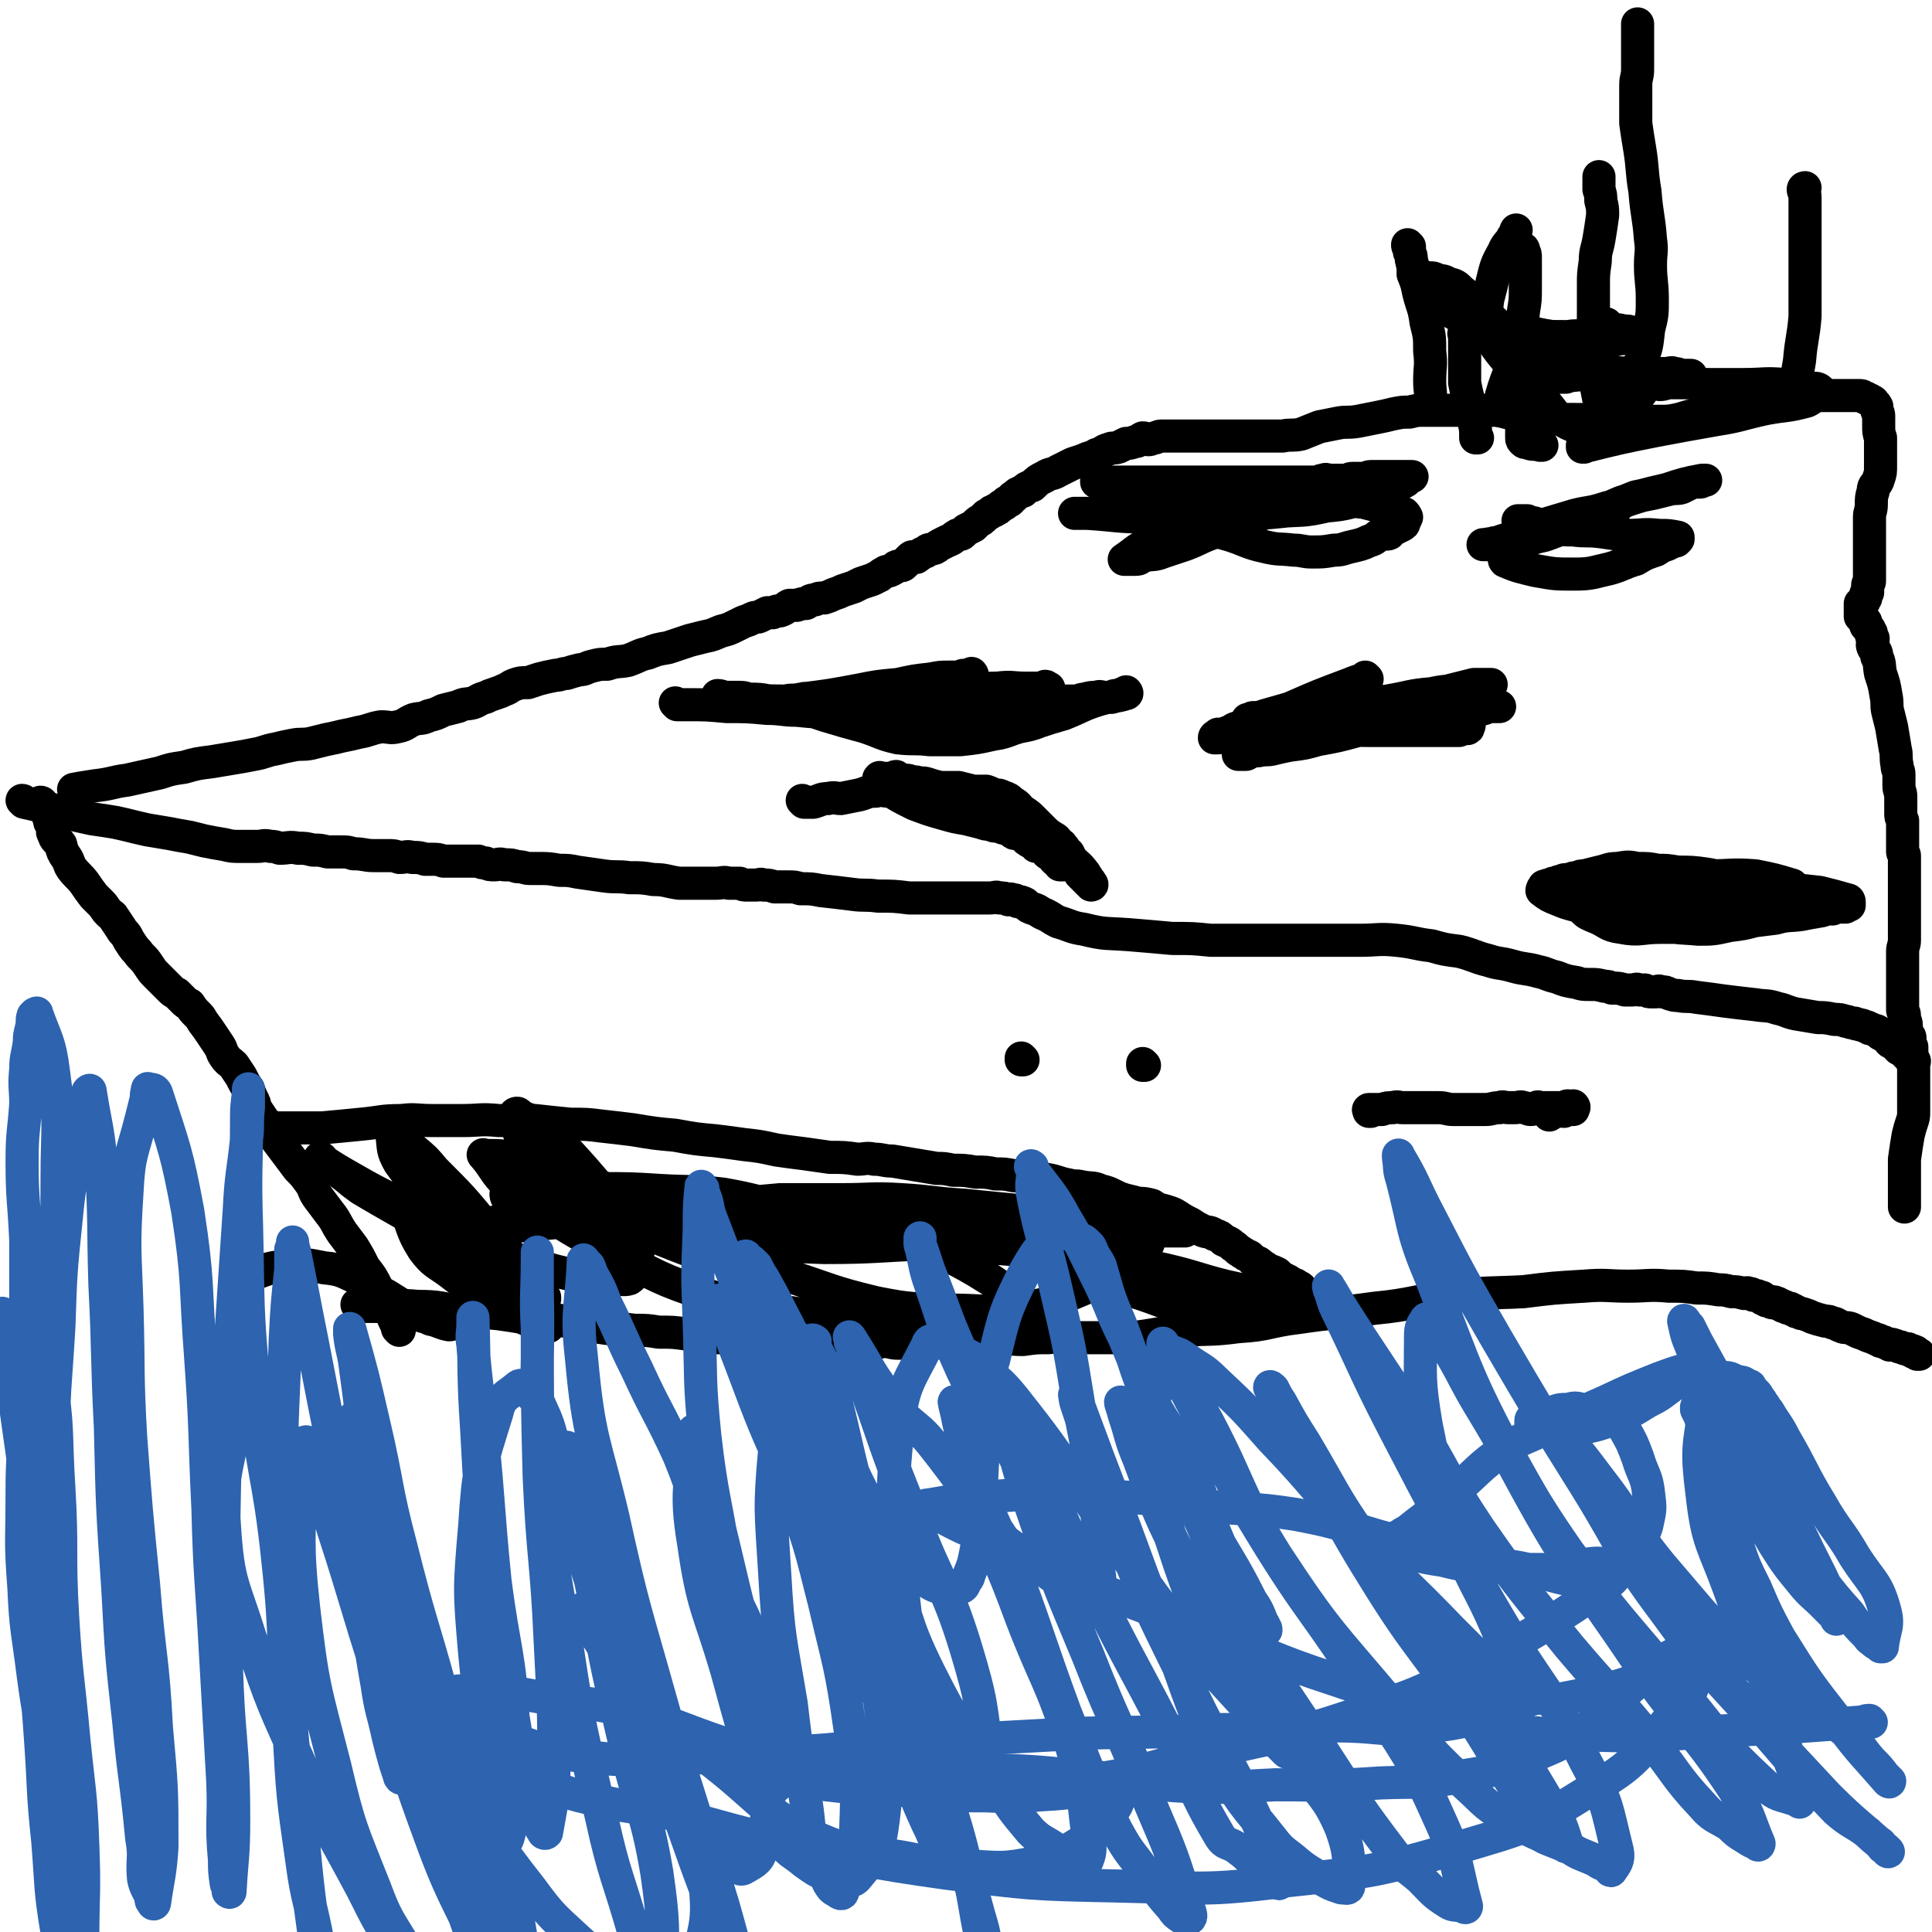
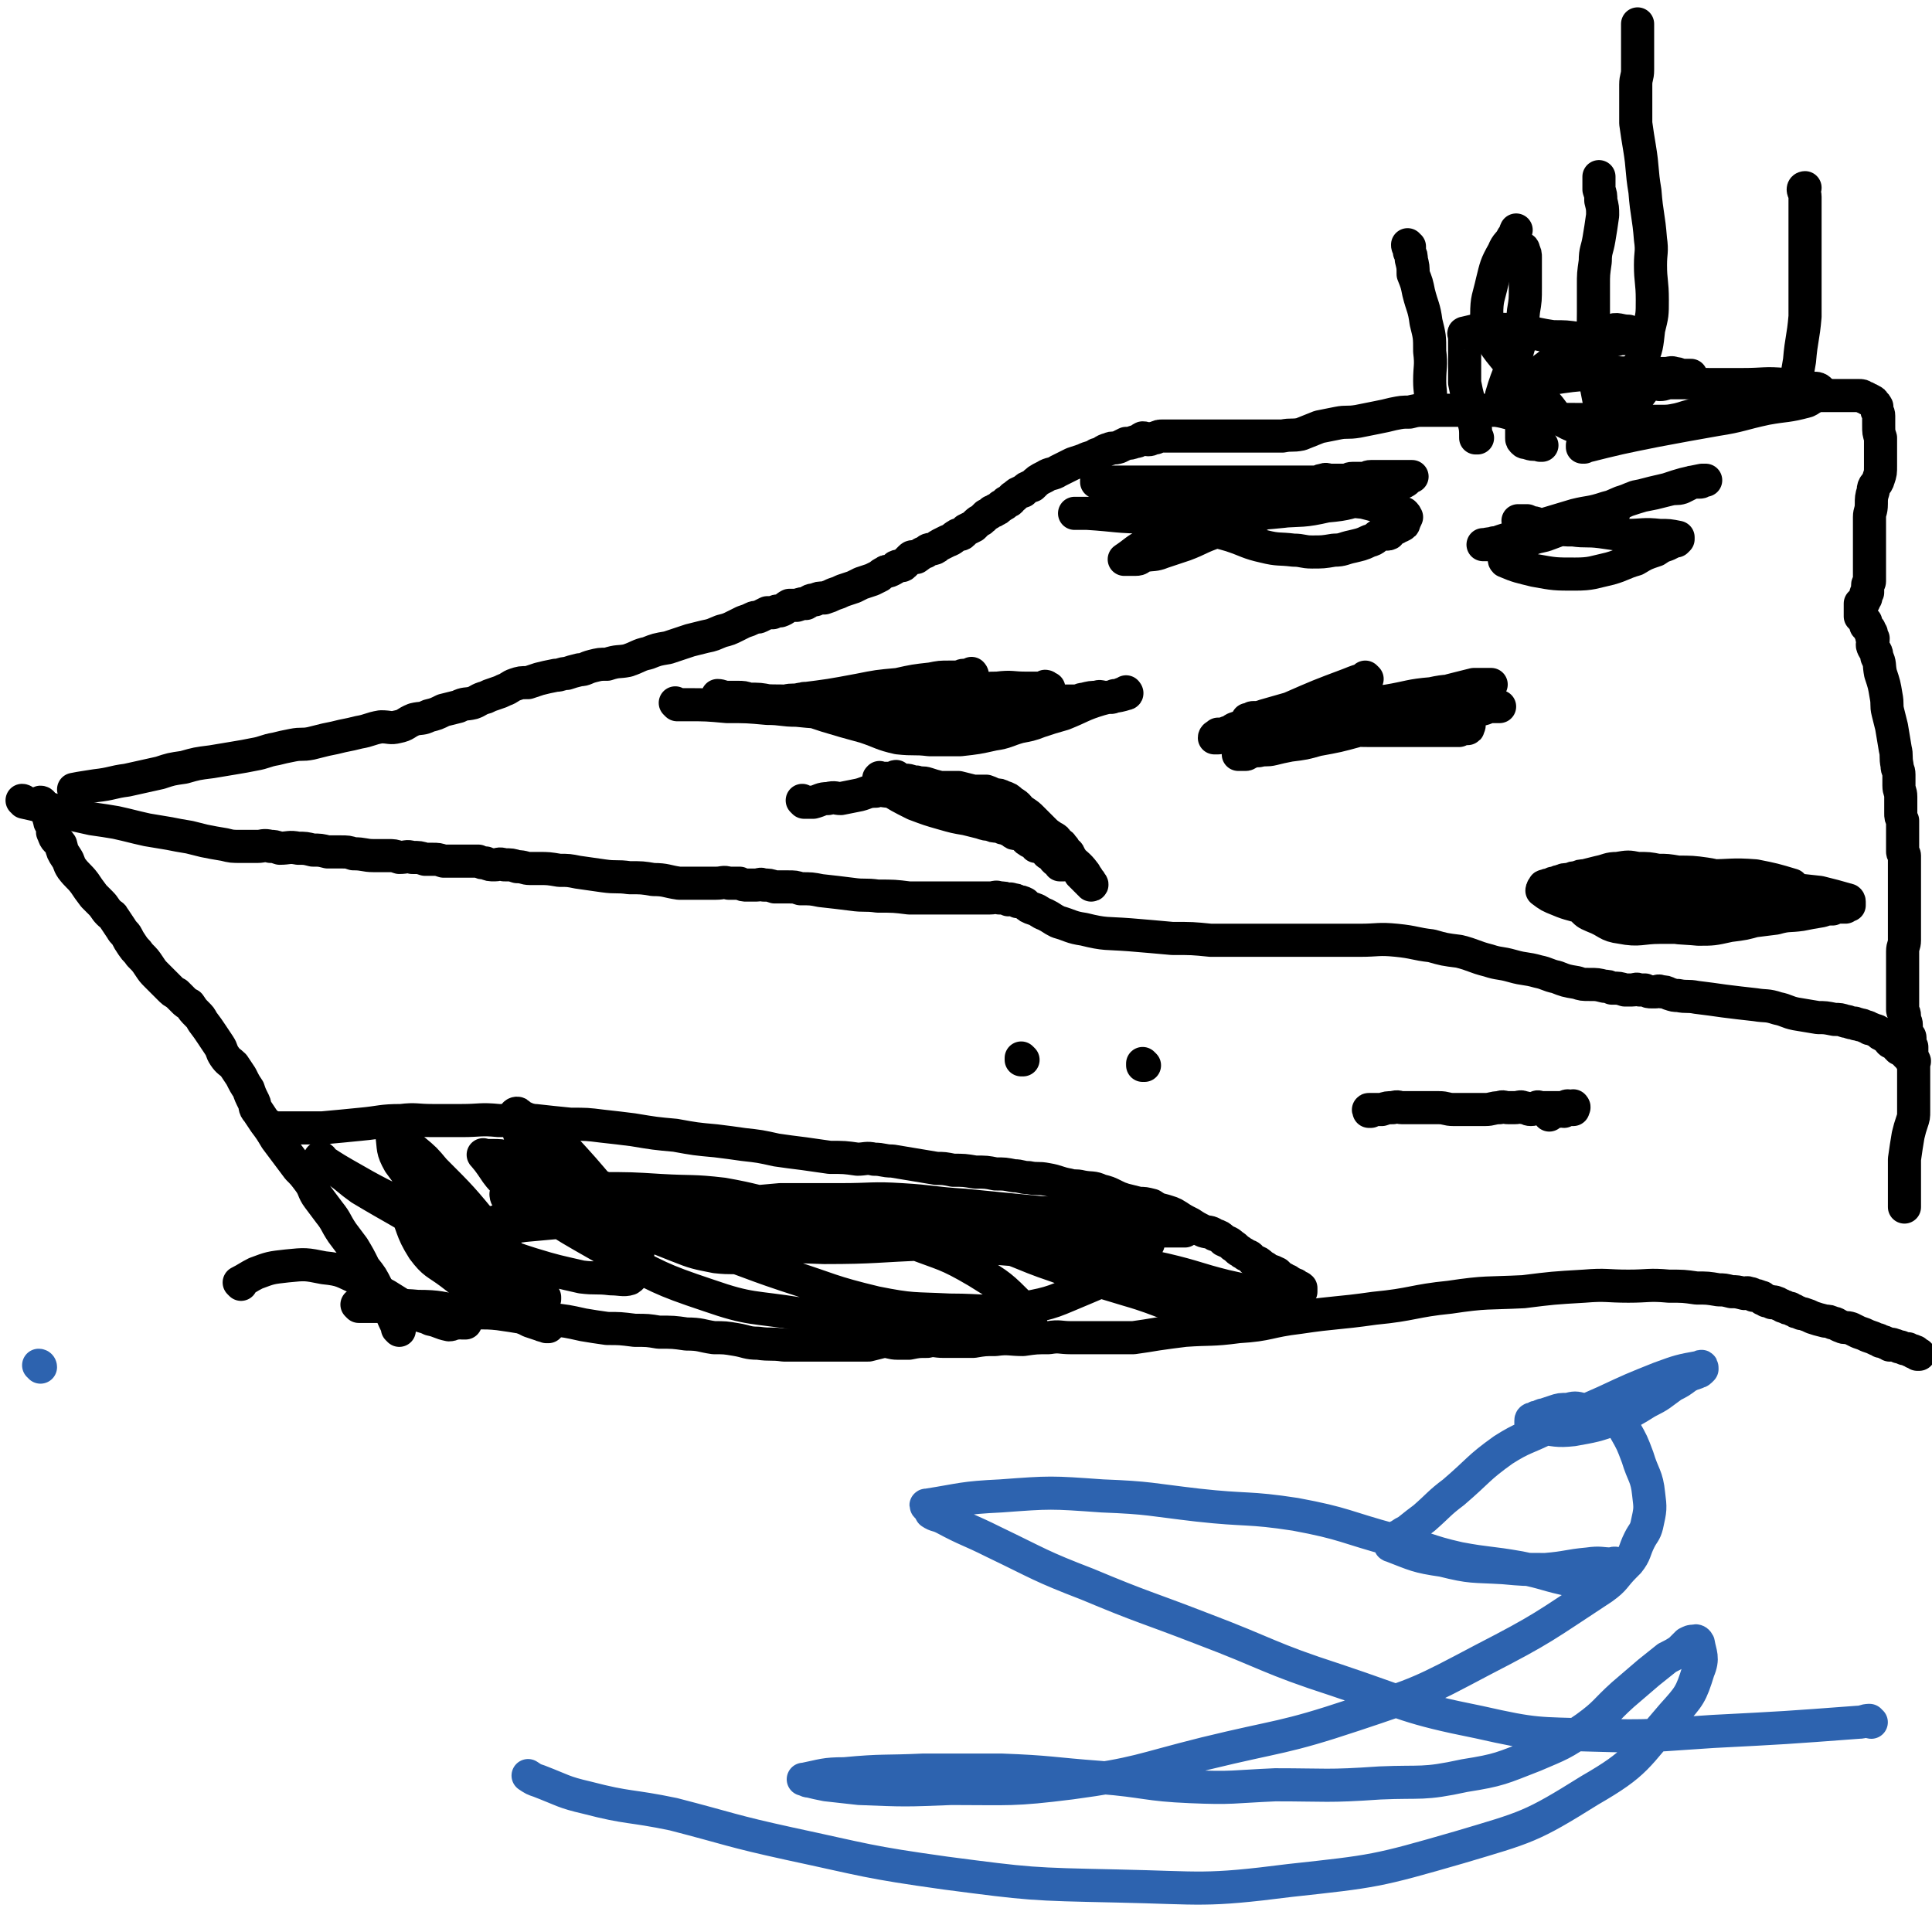
<svg xmlns="http://www.w3.org/2000/svg" viewBox="0 0 1050 1050" version="1.1">
  <g fill="none" stroke="#000000" stroke-width="18" stroke-linecap="round" stroke-linejoin="round">
    <path d="M13,436c0,0 0,-1 -1,-1 0,0 1,0 1,1 0,0 0,0 0,0 0,0 0,-1 -1,-1 0,0 1,0 1,1 0,0 0,0 0,0 0,0 0,-1 -1,-1 0,0 1,0 1,1 0,0 0,0 0,0 0,0 0,-1 -1,-1 0,0 1,0 1,1 0,0 0,0 0,0 9,2 9,2 19,5 9,2 9,2 18,4 7,1 7,1 13,2 9,2 8,2 17,4 6,1 6,1 12,2 5,1 5,1 11,2 4,1 4,1 8,2 5,1 5,1 11,2 4,1 4,1 9,1 4,0 4,0 9,0 3,0 3,-1 7,0 2,0 2,0 5,1 5,0 5,-1 10,0 4,0 4,0 8,1 4,0 4,0 8,1 3,0 3,0 7,0 4,0 4,0 7,1 6,0 6,1 11,1 4,0 4,0 8,0 3,0 3,0 6,1 4,0 4,-1 7,0 4,0 4,0 7,1 2,0 2,0 4,0 3,0 3,0 6,1 4,0 4,0 7,0 3,0 3,0 6,0 3,0 3,0 6,0 2,1 2,1 4,1 2,1 2,1 5,1 2,0 2,-1 5,0 4,0 4,0 7,1 4,0 4,1 7,1 2,0 2,0 5,0 5,0 5,0 11,1 5,0 5,0 10,1 7,1 7,1 14,2 7,1 7,0 14,1 7,0 7,0 13,1 7,0 7,1 14,2 6,0 6,0 12,0 4,0 4,0 8,0 4,0 4,-1 7,0 3,0 3,0 6,0 2,1 2,1 4,1 2,0 2,0 5,0 2,0 2,-1 4,0 3,0 3,0 6,1 3,0 3,0 7,0 4,0 4,0 7,1 6,0 6,0 11,1 9,1 9,1 17,2 7,1 7,0 14,1 9,0 9,0 17,1 7,0 7,0 14,0 6,0 6,0 12,0 5,0 5,0 10,0 4,0 4,0 8,0 3,0 3,-1 5,0 3,0 3,0 5,1 1,0 1,-1 2,0 2,0 2,0 3,1 2,0 2,0 4,1 2,2 2,2 5,3 3,1 3,2 6,3 4,2 3,2 7,4 7,2 7,3 14,4 12,3 12,2 25,3 12,1 12,1 23,2 11,0 11,0 21,1 11,0 11,0 22,0 12,0 12,0 23,0 9,0 9,0 18,0 9,0 9,0 18,0 10,0 10,-1 20,0 10,1 10,2 19,3 7,2 7,2 15,3 8,2 8,3 16,5 6,2 6,1 13,3 7,2 7,1 14,3 5,1 5,2 10,3 5,2 5,2 11,3 3,1 3,1 7,1 4,0 4,0 8,1 2,0 2,0 4,1 4,0 4,0 7,1 2,0 2,0 4,0 2,0 2,-1 4,0 1,0 1,0 3,0 2,1 2,1 3,1 2,0 2,0 3,0 1,0 1,-1 3,0 2,0 2,0 4,1 3,1 3,1 5,1 5,1 5,0 10,1 8,1 8,1 15,2 8,1 8,1 17,2 6,1 6,0 12,2 5,1 5,2 10,3 6,1 6,1 12,2 4,0 4,0 9,1 3,0 3,0 6,1 2,0 2,1 5,1 1,1 1,0 3,1 1,0 1,0 3,1 1,0 1,0 2,1 1,0 1,0 3,1 1,0 1,0 2,1 1,0 1,0 1,1 2,0 1,1 2,1 1,1 2,0 2,1 1,0 0,1 1,2 1,1 1,0 2,1 1,0 1,1 2,2 1,0 1,0 1,1 1,0 1,0 2,1 1,0 1,0 1,1 1,0 1,0 1,1 0,0 0,0 1,1 0,0 1,0 1,1 0,0 0,0 0,0 0,1 1,0 1,1 0,0 0,0 1,1 0,0 0,0 0,0 " />
    <path d="M217,723c0,0 -1,-1 -1,-1 0,0 1,0 1,1 0,0 0,0 0,0 0,0 -1,-1 -1,-1 0,0 1,0 1,1 0,0 0,0 0,0 0,0 -1,-1 -1,-1 0,0 1,0 1,1 0,0 0,0 0,0 0,0 -1,-1 -1,-1 0,0 1,0 1,1 0,0 0,0 0,0 -3,-6 -3,-6 -5,-11 -4,-6 -4,-6 -7,-12 -3,-6 -3,-6 -7,-11 -3,-6 -3,-6 -6,-11 -3,-4 -3,-4 -6,-8 -4,-6 -3,-6 -7,-11 -3,-4 -3,-4 -6,-8 -3,-4 -2,-5 -5,-9 -3,-4 -3,-4 -6,-7 -3,-4 -3,-4 -6,-8 -3,-4 -3,-4 -6,-8 -3,-5 -3,-5 -6,-9 -2,-3 -2,-3 -4,-6 -2,-2 -1,-3 -2,-5 -2,-4 -2,-4 -3,-7 -2,-3 -2,-3 -4,-7 -2,-3 -2,-3 -4,-6 -2,-2 -3,-2 -5,-5 -2,-3 -1,-3 -3,-6 -2,-3 -2,-3 -4,-6 -2,-3 -2,-3 -5,-7 -1,-2 -1,-2 -3,-4 -2,-2 -2,-2 -4,-5 -2,-1 -2,-1 -3,-2 -2,-2 -2,-2 -4,-4 -2,-1 -2,-1 -4,-3 -2,-2 -2,-2 -4,-4 -1,-1 -1,-1 -3,-3 -2,-2 -2,-2 -4,-5 -2,-3 -2,-3 -5,-6 -2,-3 -2,-2 -4,-5 -2,-3 -2,-3 -3,-5 -1,-2 -2,-2 -3,-4 -2,-3 -2,-3 -4,-6 -1,-2 -1,-1 -3,-3 -2,-2 -2,-3 -4,-5 -2,-2 -2,-2 -4,-4 -3,-4 -3,-4 -5,-7 -3,-4 -4,-4 -7,-8 -2,-3 -1,-3 -3,-6 -2,-3 -2,-3 -3,-7 -2,-3 -3,-2 -4,-6 -1,-1 0,-1 0,-3 -1,-1 -1,-1 -1,-2 -1,-1 -1,-1 -1,-2 -1,-2 0,-2 -1,-4 0,-1 -1,0 -1,-1 -1,-1 -1,-1 -1,-2 -1,-1 -1,-1 -1,-2 0,0 0,0 0,0 0,0 0,0 0,0 0,0 0,-1 -1,-1 " />
    <path d="M195,710c0,0 -1,-1 -1,-1 0,0 1,0 1,1 0,0 0,0 0,0 0,0 -1,-1 -1,-1 0,0 1,0 1,1 0,0 0,0 0,0 0,0 -1,-1 -1,-1 0,0 1,0 1,1 0,0 0,0 0,0 0,0 -1,-1 -1,-1 0,0 1,0 1,1 0,0 0,0 0,0 0,0 -1,-1 -1,-1 0,0 1,0 1,1 0,0 0,0 0,0 6,0 6,0 13,0 9,0 9,-1 19,0 12,0 12,1 25,3 9,1 10,0 19,1 7,1 7,1 13,2 8,1 8,0 15,1 9,1 9,1 18,3 6,1 6,1 13,2 7,0 7,0 15,1 7,0 7,0 13,1 8,0 8,0 15,1 8,0 8,1 15,2 6,0 6,0 12,1 6,1 6,2 12,2 7,1 7,0 14,1 7,0 7,0 13,0 6,0 6,0 12,0 6,0 6,0 11,0 5,0 5,0 10,0 4,-1 4,-1 8,-2 4,0 4,1 8,1 3,0 3,0 6,0 5,-1 5,-1 10,-1 4,-1 4,0 9,0 8,0 8,0 16,0 6,-1 6,-1 12,-1 7,-1 8,0 15,0 7,-1 7,-1 14,-1 6,-1 6,0 12,0 6,0 6,0 12,0 6,0 6,0 12,0 5,0 5,0 10,0 7,-1 7,-1 13,-2 7,-1 7,-1 15,-2 14,-1 14,0 29,-2 17,-1 16,-3 33,-5 20,-3 20,-2 41,-5 21,-2 21,-4 41,-6 20,-3 20,-2 40,-3 16,-2 16,-2 33,-3 12,-1 12,0 24,0 11,0 11,-1 22,0 8,0 8,0 15,1 6,0 6,0 12,1 3,0 3,0 7,1 3,0 3,0 7,1 1,0 1,-1 3,0 1,0 1,0 2,1 2,0 2,0 4,1 1,0 1,0 1,1 1,0 1,0 2,1 2,0 2,0 3,1 1,0 1,-1 2,0 1,0 1,0 2,1 1,0 1,0 2,1 1,0 0,0 1,0 1,1 1,1 3,1 1,1 1,1 2,1 1,1 1,1 2,1 2,1 2,1 3,1 3,1 3,1 5,2 3,1 3,1 7,2 2,0 2,0 4,1 2,0 2,1 5,2 2,1 2,0 5,1 2,1 2,1 4,2 3,1 3,1 5,2 3,1 3,1 5,2 1,0 1,0 2,1 1,0 2,0 3,1 1,0 1,0 2,1 1,0 1,-1 2,0 1,0 1,0 3,1 0,0 0,0 1,0 1,1 1,0 2,1 1,0 1,0 2,0 0,0 0,0 1,1 0,0 0,0 1,0 1,0 1,0 1,1 1,0 1,-1 1,0 1,0 0,0 1,1 1,0 1,0 1,0 0,0 0,0 0,0 " />
    <path d="M148,613c0,0 0,-1 -1,-1 0,0 1,0 1,1 0,0 0,0 0,0 0,0 0,-1 -1,-1 0,0 1,0 1,1 0,0 0,0 0,0 0,0 0,-1 -1,-1 0,0 1,1 1,1 4,0 4,0 8,0 10,0 10,0 19,0 11,-1 11,-1 21,-2 11,-1 11,-2 22,-2 8,-1 8,0 17,0 8,0 8,0 16,0 10,0 10,-1 20,0 10,0 10,0 20,0 9,1 9,1 19,2 9,0 9,0 17,1 9,1 9,1 17,2 12,2 12,2 23,3 11,2 11,2 22,3 8,1 8,1 15,2 9,1 9,1 18,3 7,1 7,1 15,2 7,1 7,1 14,2 8,0 8,0 15,1 4,0 5,-1 9,0 5,0 5,1 10,1 6,1 6,1 12,2 6,1 6,1 12,2 4,0 4,0 9,1 6,0 6,0 12,1 6,0 6,0 11,1 5,0 5,0 10,1 4,0 4,1 8,1 5,1 5,0 10,1 6,1 6,2 12,3 3,1 3,0 7,1 5,1 6,0 10,2 4,1 4,1 8,3 2,1 2,1 5,2 4,1 4,1 8,2 3,0 3,0 7,1 3,2 3,2 7,3 3,1 4,1 7,3 3,2 3,2 7,4 3,2 3,2 7,4 3,1 3,0 6,2 3,1 3,1 5,3 2,1 3,1 5,3 2,1 2,2 4,3 1,1 2,1 3,2 3,1 2,1 4,3 3,1 3,1 5,3 2,1 2,1 3,2 3,1 3,1 5,2 2,2 2,2 4,3 1,1 1,1 2,1 1,1 2,1 3,2 1,0 1,0 2,1 1,1 1,0 2,1 0,1 0,1 0,2 " />
    <path d="M131,698c0,0 0,-1 -1,-1 0,0 1,0 1,1 0,0 0,0 0,0 0,0 0,-1 -1,-1 0,0 1,0 1,1 0,0 0,0 0,0 0,0 -1,-1 -1,-1 4,-2 5,-3 9,-5 8,-3 8,-3 17,-4 10,-1 10,-1 20,1 10,1 10,2 19,6 8,4 7,5 15,9 8,5 8,5 16,10 4,2 4,1 8,3 5,1 5,2 10,3 2,0 2,-1 5,-1 1,-1 1,0 2,0 1,0 2,0 2,0 1,-6 1,-7 1,-13 -1,-5 -1,-6 -4,-11 -4,-9 -5,-9 -11,-17 -3,-4 -4,-4 -8,-8 -3,-4 -3,-4 -6,-9 -2,-1 -2,-2 -3,-3 -2,-2 -2,-2 -3,-3 0,0 0,0 0,0 6,12 4,13 11,24 6,8 7,7 15,13 9,7 9,7 18,12 9,5 9,5 17,9 4,3 4,3 8,5 3,1 3,1 6,2 2,1 2,0 3,1 0,0 1,0 1,0 -4,-11 -3,-12 -9,-22 -11,-17 -11,-16 -24,-31 -14,-17 -14,-17 -29,-32 -5,-6 -5,-6 -11,-11 -3,-3 -3,-3 -6,-5 -2,-1 -2,-1 -3,-2 -1,-1 -1,-1 -2,-1 -1,-1 -1,-1 -1,0 1,7 0,8 4,15 10,14 12,14 24,27 10,11 9,12 20,21 9,8 10,8 19,15 5,3 5,2 9,6 3,1 2,2 5,3 1,1 1,0 2,1 0,0 0,1 0,1 -8,-4 -9,-3 -17,-7 -22,-14 -21,-15 -43,-29 -20,-13 -20,-12 -40,-24 -7,-5 -6,-5 -13,-10 -3,-2 -3,-2 -6,-4 -1,-1 -1,-1 -2,-2 0,-1 -2,-1 -1,0 5,3 6,4 13,8 19,11 20,11 40,21 15,8 15,8 31,15 15,7 15,8 31,13 13,4 14,4 27,7 8,1 8,0 16,1 5,0 7,1 10,0 3,-2 2,-3 3,-6 1,-7 3,-8 1,-15 -6,-14 -9,-13 -18,-26 -11,-13 -11,-13 -22,-25 -7,-6 -7,-6 -15,-12 -3,-3 -3,-2 -7,-4 -2,-1 -2,-2 -3,-2 -1,0 -2,1 -1,2 2,7 1,8 5,14 11,12 12,12 25,22 13,11 13,11 28,20 14,8 15,8 30,14 10,4 11,4 21,6 9,1 9,0 18,1 2,0 2,0 4,1 0,0 0,0 0,0 -2,-2 -1,-3 -3,-4 -23,-12 -23,-11 -47,-22 -20,-9 -21,-8 -41,-17 -12,-5 -11,-6 -23,-9 -10,-3 -11,-3 -21,-4 -4,-1 -4,-1 -9,-1 -1,0 -1,0 -3,0 -1,0 -2,-1 -1,0 7,8 6,11 16,18 25,19 26,19 54,35 25,13 25,14 52,23 23,8 24,6 49,10 22,4 22,3 44,5 21,1 21,1 42,2 11,1 11,0 22,1 7,0 7,0 14,0 1,0 1,0 3,0 1,0 2,0 2,0 -2,-6 -2,-8 -6,-12 -11,-11 -11,-11 -24,-19 -17,-10 -18,-9 -36,-16 -17,-6 -17,-6 -34,-10 -17,-5 -17,-5 -35,-9 -16,-3 -16,-4 -33,-7 -17,-2 -17,-1 -34,-2 -16,-1 -16,-1 -32,-1 -11,-1 -11,0 -23,0 -8,0 -8,-1 -15,0 -4,0 -4,0 -9,1 -1,0 -1,1 -3,1 -1,0 -1,0 -2,1 0,0 0,2 1,2 26,8 26,10 54,14 33,5 33,3 66,4 33,0 33,-1 67,-2 30,-2 30,-3 61,-5 25,-2 25,-2 50,-3 15,-1 15,-1 29,-1 8,-1 8,-1 16,0 2,0 2,-1 4,1 2,1 2,1 2,4 0,6 1,7 -1,13 -4,6 -5,6 -11,10 -10,8 -11,9 -23,14 -17,7 -17,8 -34,11 -20,3 -20,1 -40,1 -20,-1 -20,0 -40,-4 -25,-6 -24,-7 -49,-15 -24,-8 -23,-9 -47,-16 -19,-5 -19,-4 -38,-8 -11,-2 -11,-3 -22,-5 -7,-1 -7,0 -14,-1 -4,-1 -4,-1 -7,-1 -1,0 -1,0 -2,0 -1,0 -2,0 -1,0 14,2 15,3 31,5 30,4 30,5 60,8 31,2 31,2 61,3 28,0 28,-1 56,-2 27,-2 27,-2 54,-4 20,-1 20,-2 39,-3 13,-1 13,0 25,0 5,0 5,0 11,0 3,0 3,0 7,0 1,0 1,0 2,0 1,0 2,0 2,0 0,0 0,0 0,0 -7,-2 -7,-2 -15,-3 -13,-2 -13,-3 -27,-4 -19,-2 -19,-2 -37,-3 -21,-2 -21,-2 -41,-4 -17,-1 -17,-2 -34,-3 -16,-1 -16,0 -33,0 -17,0 -17,0 -33,0 -11,1 -11,1 -23,2 -8,0 -8,0 -17,1 -6,0 -6,0 -12,1 -1,0 -1,0 -3,1 -2,0 -2,-1 -3,0 0,0 -1,1 0,1 12,4 13,4 27,7 24,4 24,5 48,8 28,3 28,1 57,3 26,1 26,1 51,3 23,1 23,0 45,3 20,3 20,4 39,8 17,4 17,5 33,9 9,2 9,2 18,4 6,1 6,1 12,3 3,1 3,1 6,2 1,0 1,0 2,1 0,0 1,1 0,1 -4,2 -5,2 -10,2 -19,2 -20,4 -38,2 -22,-4 -22,-7 -43,-13 -20,-6 -20,-6 -39,-13 -21,-7 -20,-9 -41,-14 -20,-6 -21,-5 -42,-9 -20,-3 -20,-4 -41,-6 -16,-2 -16,-2 -33,-2 -16,-1 -16,-1 -32,0 -16,0 -16,0 -31,1 -12,2 -12,3 -24,4 -12,2 -12,1 -23,2 -11,1 -11,1 -22,2 -6,1 -6,0 -12,1 -4,0 -4,0 -7,0 -2,0 -2,0 -4,0 -1,0 -1,0 -3,0 0,0 -1,0 0,0 6,-2 7,-2 14,-4 27,-6 28,-7 55,-12 0,0 -1,0 -1,1 " />
    <path d="M745,604c0,0 -1,-1 -1,-1 0,0 0,0 0,1 0,0 0,0 0,0 1,0 0,-1 0,-1 0,0 0,0 0,1 0,0 0,0 0,0 1,0 0,-1 0,-1 0,0 0,0 0,1 0,0 0,0 0,0 1,0 0,-1 0,-1 0,0 0,0 0,1 0,0 0,0 0,0 1,0 -1,-1 0,-1 2,0 3,0 7,0 3,-1 3,-1 6,-1 3,-1 3,0 5,0 3,0 3,0 6,0 4,0 4,0 8,0 3,0 3,0 6,0 4,0 4,1 8,1 4,0 4,0 9,0 4,0 4,0 8,0 4,0 4,-1 8,-1 2,-1 2,0 5,0 2,0 2,0 3,0 3,0 3,-1 5,0 2,0 2,1 4,1 2,0 2,-1 3,-1 1,-1 1,0 3,0 2,0 2,0 4,0 1,0 1,0 2,0 1,0 1,0 2,0 1,0 1,0 2,0 1,0 1,0 2,0 1,0 1,-1 2,-1 1,0 1,1 2,1 0,0 0,-1 0,0 1,0 0,1 0,1 0,0 0,-1 0,-1 0,-1 1,0 1,0 0,0 0,0 0,0 0,0 0,0 0,0 0,0 0,0 0,0 0,0 0,0 0,0 0,0 0,0 0,0 1,0 0,-1 0,-1 -1,0 0,1 0,2 0,0 -1,-1 -1,-1 0,0 0,1 -1,1 0,0 0,0 -1,0 -1,0 -1,0 -2,1 -1,0 -2,-1 -3,0 -2,0 -2,0 -4,1 0,0 0,0 -1,1 " />
    <path d="M556,576c0,0 -1,-1 -1,-1 0,0 0,0 0,1 0,0 0,0 0,0 1,0 0,-1 0,-1 0,0 0,0 0,1 0,0 0,0 0,0 1,0 0,-1 0,-1 0,0 0,0 0,1 0,0 0,0 0,0 1,0 0,-1 0,-1 " />
    <path d="M622,579c0,0 -1,-1 -1,-1 0,0 0,0 0,1 0,0 0,0 0,0 1,0 0,-1 0,-1 0,0 0,0 0,1 0,0 0,0 0,0 1,0 0,-1 0,-1 0,0 0,0 0,1 0,0 0,0 0,0 1,0 0,-1 0,-1 0,0 0,0 0,1 " />
    <path d="M437,436c0,0 -1,-1 -1,-1 0,0 0,0 1,1 0,0 0,0 0,0 0,0 -1,-1 -1,-1 0,0 0,0 1,1 0,0 0,0 0,0 0,0 -1,-1 -1,-1 0,0 0,0 1,1 0,0 0,0 0,0 0,0 -1,-1 -1,-1 0,0 0,0 1,1 0,0 0,0 0,0 2,0 2,0 5,0 4,-1 4,-2 8,-2 4,-1 4,0 7,0 5,-1 5,-1 10,-2 4,-1 4,-2 9,-2 3,-1 4,0 7,0 4,-1 4,-2 7,-2 4,-1 4,0 9,0 4,0 4,0 8,0 4,0 4,0 8,0 3,0 3,0 6,0 4,1 4,1 8,2 4,0 4,0 7,0 3,1 2,1 5,2 2,0 2,0 4,1 3,1 3,1 5,3 4,2 3,3 6,5 3,2 3,2 5,4 3,3 3,3 6,6 2,2 2,2 5,4 2,1 2,1 3,3 2,1 2,1 2,2 2,1 1,1 2,3 1,1 2,0 2,2 1,1 1,1 1,2 1,1 1,2 1,2 1,1 1,1 2,2 1,0 1,0 1,1 0,1 0,1 1,2 0,0 0,0 0,1 1,0 1,0 1,1 1,0 1,0 1,1 1,0 1,0 1,1 1,0 1,0 1,1 1,0 0,0 0,0 1,0 1,0 1,1 0,0 0,0 0,0 1,0 1,0 1,1 0,0 0,0 0,0 1,0 0,-1 0,-1 0,0 0,1 0,1 0,0 0,-1 0,-1 -1,-2 -1,-1 -2,-3 -1,-1 -1,-2 -2,-3 -3,-4 -4,-4 -8,-8 -2,-3 -2,-2 -5,-5 -3,-3 -3,-3 -6,-6 -3,-2 -3,-2 -7,-5 -3,-2 -3,-2 -7,-5 -3,-2 -3,-1 -6,-3 -5,-3 -5,-3 -9,-5 -4,-2 -4,-2 -8,-3 -6,-2 -6,-2 -12,-4 -5,-1 -5,-1 -10,-2 -4,-1 -4,-1 -7,-2 -3,-1 -3,0 -6,-1 -3,0 -3,-1 -6,-1 -1,0 -1,0 -2,0 -2,-1 -2,-1 -3,-2 -1,0 -1,1 -2,1 -1,0 -1,0 -2,0 -1,0 -1,0 -2,0 0,0 0,0 0,0 -2,0 -2,0 -3,0 0,0 0,-1 0,0 -1,0 0,0 0,1 0,1 -1,1 0,2 1,1 1,1 3,2 8,5 8,5 16,9 8,3 8,3 15,5 7,2 7,2 13,3 4,1 4,1 8,2 3,1 3,1 5,1 2,1 2,1 4,1 2,0 2,0 3,1 2,0 2,0 3,1 1,0 1,0 2,1 1,1 1,1 2,1 1,0 1,0 3,1 1,0 1,0 2,1 1,1 0,1 2,2 1,1 1,0 2,1 2,0 1,1 2,2 2,0 2,0 3,1 1,0 1,1 2,1 1,1 1,2 2,2 1,1 1,1 2,1 1,1 1,1 1,2 1,1 1,1 2,1 1,1 0,1 1,1 0,0 0,1 0,1 1,0 1,0 2,0 0,0 0,0 -1,0 -1,-2 0,-2 -2,-3 -2,-4 -3,-3 -6,-6 -2,-3 -2,-4 -5,-6 -4,-3 -5,-3 -9,-6 -4,-2 -4,-2 -8,-4 -2,-1 -2,-1 -4,-2 -2,-1 -2,-1 -3,-2 -1,-1 -1,0 -3,-1 -1,0 -1,0 -2,-1 -1,0 -1,0 -2,-1 0,0 0,0 -1,0 " />
    <path d="M986,491c-1,0 -1,-1 -1,-1 -1,0 0,0 0,1 0,0 0,0 0,0 0,0 0,-1 0,-1 -1,0 0,0 0,1 0,0 0,0 0,0 0,0 0,-1 0,-1 -1,0 0,0 0,1 0,0 0,0 0,0 -2,-1 -2,0 -5,-1 -6,-2 -6,-2 -12,-3 -6,-2 -6,-2 -12,-4 -7,-2 -7,-2 -14,-4 -8,-2 -8,-3 -15,-4 -7,-1 -8,-1 -15,-1 -6,-1 -6,-1 -11,-1 -5,-1 -5,-1 -11,-1 -5,-1 -5,-1 -11,0 -5,0 -5,1 -10,2 -4,1 -4,1 -8,2 -2,0 -2,0 -4,1 -2,0 -2,0 -4,1 -3,0 -3,0 -5,1 -2,0 -2,1 -4,1 -2,1 -2,1 -3,1 -1,1 -2,0 -2,1 -1,1 -1,2 -1,2 4,3 4,3 9,5 7,3 7,2 15,5 8,2 8,3 16,4 8,2 8,1 16,1 10,0 10,0 19,0 5,0 5,0 10,0 5,-1 5,-1 9,-1 3,-1 3,-1 6,-1 4,-1 4,-1 8,-2 2,-1 2,-1 5,-2 2,-1 2,0 5,-1 2,-1 2,-1 4,-2 2,-1 2,-1 3,-1 1,0 1,0 2,-1 1,0 1,0 3,-1 1,0 1,0 2,-1 0,0 1,0 1,0 1,-1 1,-1 1,-1 1,-1 2,-1 2,-2 1,0 0,-1 0,-2 0,0 0,0 0,0 -10,-3 -10,-3 -20,-5 -13,-1 -13,0 -25,0 -12,0 -13,-1 -25,1 -9,1 -9,3 -18,6 -6,2 -6,2 -11,4 -3,1 -3,1 -5,2 -2,1 -2,1 -5,2 0,1 -1,1 -1,1 -2,1 -2,1 -2,2 -1,1 -1,1 -1,1 2,2 3,2 5,3 8,3 7,5 15,6 10,2 11,0 21,0 11,0 11,0 21,0 13,-1 13,-1 26,-3 8,-1 8,-1 16,-2 7,-2 7,-1 14,-2 5,-1 5,-1 11,-2 3,-1 3,-1 6,-1 2,-1 2,-1 4,-1 1,0 1,0 3,0 1,-1 1,-1 2,-1 0,-1 0,-1 0,-2 0,0 0,-1 -1,-1 -7,-2 -7,-2 -15,-4 -9,-1 -9,-1 -19,-2 -10,0 -10,0 -20,-1 -12,0 -12,1 -23,1 -6,0 -6,-1 -12,0 -5,0 -5,0 -9,1 -5,0 -5,1 -9,2 -2,0 -2,0 -4,1 -1,0 -1,-1 -2,0 -1,0 -1,1 -2,2 0,0 -1,1 -1,2 0,1 0,2 2,3 6,4 6,5 13,8 9,3 10,2 20,3 8,0 8,0 17,-2 8,-1 8,-1 15,-3 5,-1 5,-1 10,-3 2,-1 2,-1 4,-3 2,-1 2,-2 3,-4 2,-1 2,-1 2,-3 1,-1 0,-1 0,-2 0,0 0,0 -1,-1 -6,-1 -6,-2 -13,-2 -9,-1 -9,0 -19,0 -6,0 -6,-1 -13,0 -5,0 -5,1 -10,2 -2,0 -2,-1 -5,0 -1,0 -1,0 -3,1 -1,0 -1,-1 -2,0 0,0 0,0 -1,1 0,0 0,0 0,0 " />
    <path d="M368,383c0,0 -1,-1 -1,-1 0,0 0,0 1,1 0,0 0,0 0,0 0,0 -1,-1 -1,-1 0,0 0,0 1,1 0,0 0,0 0,0 0,0 -1,-1 -1,-1 0,0 0,0 1,1 0,0 0,0 0,0 0,0 -1,-1 -1,-1 0,0 0,0 1,1 0,0 0,0 0,0 3,0 3,0 6,0 10,0 10,0 21,1 11,0 11,0 22,1 8,0 8,1 16,1 10,1 10,1 19,1 6,0 6,0 12,0 8,0 8,0 16,1 8,0 8,0 16,0 8,0 8,0 17,0 8,-1 8,-1 16,-2 5,-1 6,0 11,-1 5,-1 5,-1 10,-2 5,-1 5,-1 10,-1 3,0 3,0 7,0 3,0 3,-1 6,-1 3,0 3,0 6,0 3,0 3,0 5,0 3,0 3,-1 5,-1 4,-1 4,-1 7,-1 2,-1 2,0 5,0 2,0 2,0 3,0 1,0 1,-1 2,-1 1,0 1,0 2,0 1,0 1,-1 2,-1 1,0 1,0 2,0 0,0 0,0 0,0 0,0 0,0 0,0 1,0 0,-1 0,-1 0,0 1,1 0,1 -6,2 -7,1 -14,3 -10,3 -10,4 -20,8 -7,2 -7,2 -13,4 -5,2 -6,2 -11,3 -7,2 -7,3 -14,4 -9,2 -9,2 -18,3 -8,0 -8,0 -17,0 -8,-1 -8,0 -17,-1 -9,-2 -9,-3 -18,-6 -11,-3 -11,-3 -21,-6 -9,-3 -9,-3 -18,-5 -6,-2 -6,-2 -13,-3 -5,-1 -5,-1 -11,-1 -3,-1 -3,-1 -6,-1 -3,0 -3,0 -6,0 0,0 0,0 -1,0 -1,0 -1,0 -2,0 -1,0 -1,0 -2,0 0,0 1,0 1,0 0,0 0,0 0,0 0,0 -1,-1 -1,-1 2,0 3,1 5,1 15,1 15,2 30,2 23,2 23,1 45,1 18,1 18,1 35,1 14,-1 14,-1 28,-3 9,-1 9,-1 19,-3 4,0 4,0 8,-1 2,-1 2,-1 4,-2 1,0 1,1 2,1 1,-1 1,-1 2,-2 1,0 1,1 2,1 0,0 0,0 -1,0 0,0 0,0 -1,0 -5,0 -5,0 -11,0 -7,0 -7,-1 -15,0 -9,0 -9,1 -18,1 -10,1 -10,1 -20,2 -8,0 -8,0 -16,1 -7,0 -7,0 -14,1 -6,0 -6,0 -13,0 -6,0 -6,0 -12,1 -4,0 -4,0 -8,0 -3,0 -3,-1 -5,0 -1,0 -1,1 -3,1 -1,0 -1,0 -3,0 -1,0 -1,0 -2,0 0,0 0,0 -1,0 0,0 0,0 0,0 0,0 0,0 0,0 4,-1 4,0 8,-1 16,-2 16,-2 32,-5 10,-2 10,-2 21,-3 9,-2 9,-2 18,-3 5,-1 5,-1 10,-1 3,0 3,0 5,0 2,0 1,-1 3,-1 1,0 1,0 2,0 1,0 1,0 2,0 0,0 0,0 0,0 0,0 0,0 0,0 1,0 0,-1 0,-1 " />
    <path d="M743,369c0,0 -1,-1 -1,-1 0,0 0,1 0,1 0,0 0,0 0,0 1,0 0,-1 0,-1 0,0 0,1 0,1 0,0 0,0 0,0 1,0 0,-1 0,-1 0,0 0,1 0,1 0,0 0,0 0,0 -4,1 -4,1 -9,3 -16,6 -16,6 -32,13 -7,2 -7,2 -14,4 -5,2 -5,2 -10,4 -3,2 -3,2 -6,3 -2,1 -2,2 -4,2 -2,1 -3,1 -5,1 -1,1 -2,1 -2,2 0,0 1,0 2,0 9,-1 9,-1 18,-1 11,0 11,2 22,1 11,0 10,-2 21,-3 11,-2 11,-1 21,-1 11,0 11,0 21,0 5,0 5,0 10,0 4,0 4,0 7,0 3,0 3,0 5,0 2,0 2,0 4,0 1,0 1,0 2,0 1,-1 1,-1 3,-1 0,0 1,0 1,0 1,0 1,0 1,-1 0,0 1,-1 0,-1 -6,-1 -6,-1 -12,-1 -12,-1 -12,-1 -24,0 -12,1 -12,2 -24,4 -11,3 -11,3 -22,5 -7,2 -7,2 -15,3 -5,1 -5,1 -9,2 -4,1 -4,0 -8,1 -2,0 -2,0 -5,1 -1,0 -1,1 -2,1 -1,0 -1,0 -3,0 0,0 0,0 -1,0 0,0 0,0 0,0 8,-3 8,-2 16,-5 16,-5 16,-6 31,-10 16,-6 16,-5 32,-10 13,-3 13,-3 26,-6 7,-3 7,-3 15,-5 4,-1 4,-1 8,-2 3,0 3,0 5,0 1,0 1,0 3,0 0,0 1,0 1,0 1,0 0,0 0,0 -1,0 -1,0 -2,0 -6,1 -6,2 -12,3 -9,1 -9,0 -18,2 -12,1 -12,2 -24,4 -16,2 -16,2 -31,3 -9,1 -9,1 -18,2 -5,1 -5,2 -11,2 -3,1 -3,1 -6,1 -2,1 -2,0 -4,1 -2,0 -2,0 -3,0 -1,0 -1,1 -2,1 0,0 -1,0 -1,0 1,0 1,0 2,0 15,1 15,1 30,2 13,0 13,0 27,0 16,-1 16,0 32,-1 12,-1 12,-1 24,-3 7,-2 7,-2 14,-4 2,-1 2,-1 5,-1 1,0 1,0 2,0 1,0 1,0 1,0 0,0 0,0 0,0 -7,0 -7,-1 -14,0 -5,0 -5,1 -9,1 -2,1 -2,1 -5,1 " />
    <path d="M597,262c0,0 -1,-1 -1,-1 0,0 0,1 0,1 0,0 0,0 0,0 1,0 0,-1 0,-1 0,0 0,1 0,1 0,0 0,0 0,0 1,0 0,-1 0,-1 0,0 0,1 0,1 0,0 0,0 0,0 5,0 5,0 9,0 14,0 14,0 29,0 13,0 13,0 26,0 9,0 9,0 19,0 7,0 7,0 15,0 7,0 7,0 15,0 3,0 3,0 6,0 2,0 2,-1 4,-1 2,-1 2,0 4,0 2,0 2,0 4,0 2,0 2,0 4,0 2,0 2,-1 4,-1 2,0 2,0 3,0 1,0 1,0 3,0 2,0 2,-1 4,-1 2,0 2,0 4,0 2,0 2,0 4,0 2,0 2,0 4,0 2,0 2,0 4,0 1,0 1,0 3,0 1,0 1,0 2,0 1,0 1,0 1,0 1,0 0,0 0,0 0,0 0,0 0,0 -2,1 -2,2 -4,3 -9,4 -9,4 -19,8 -11,3 -11,4 -23,5 -13,3 -13,2 -27,3 -11,0 -11,0 -22,0 -7,-1 -7,-1 -15,-2 -7,-1 -7,-1 -14,-3 -5,-1 -5,-1 -9,-2 -4,-1 -4,0 -8,-1 -3,-1 -3,-1 -6,-2 -1,0 -2,0 -3,0 -1,0 -1,-1 -2,-1 -1,-1 -1,-1 -3,-1 -1,-1 -1,0 -2,0 -1,0 -1,0 -2,0 0,0 0,0 0,0 0,0 0,0 0,0 11,5 11,5 22,10 10,4 10,5 20,9 9,4 9,3 19,6 9,3 9,4 18,6 8,2 8,1 16,2 5,0 5,1 10,1 6,0 6,0 12,-1 5,0 5,-1 10,-2 4,-1 5,-1 9,-3 4,-1 3,-2 7,-4 2,-1 2,1 4,0 1,-1 0,-2 1,-2 2,-1 2,-1 3,-1 1,-1 2,-1 2,-1 2,-1 2,-1 2,-2 1,-1 0,-1 0,-1 1,-1 1,-1 1,-1 0,-1 1,-1 0,-1 0,-1 0,-1 -1,-2 -3,-1 -3,-1 -7,-2 -8,-2 -7,-2 -15,-4 -10,-1 -10,-1 -20,-1 -8,-1 -8,0 -17,0 -8,0 -8,0 -17,0 -13,0 -13,0 -26,1 -7,1 -7,1 -14,2 -6,1 -6,1 -11,2 -6,1 -6,0 -12,1 -5,0 -4,1 -9,1 -4,0 -4,0 -8,0 -3,0 -3,0 -6,0 -2,0 -2,0 -3,0 -2,0 -2,0 -3,0 -2,0 -2,0 -3,0 -1,0 -1,0 -2,0 -1,0 -1,0 -2,0 -1,0 -1,0 -2,0 -1,0 -1,0 -2,0 0,0 0,0 0,0 4,0 4,0 7,0 16,1 16,2 33,2 11,1 11,0 23,0 10,-1 10,-1 20,-2 11,-2 10,-2 21,-4 7,-1 7,-1 14,-2 2,-1 1,-1 3,-1 2,0 2,0 3,0 1,0 1,-1 2,-1 0,0 0,0 0,0 0,0 0,0 0,0 -4,1 -5,0 -9,1 -10,4 -9,5 -19,9 -11,4 -11,4 -21,8 -9,3 -9,4 -17,7 -6,2 -6,2 -12,4 -5,2 -5,1 -10,2 -3,1 -2,2 -5,2 -2,0 -2,0 -4,0 -1,0 -1,0 -2,0 0,0 0,0 0,0 6,-4 6,-5 12,-8 18,-8 18,-8 37,-13 22,-5 22,-3 45,-6 3,0 3,-1 5,-1 " />
    <path d="M877,279c0,0 -1,-1 -1,-1 0,0 0,1 0,1 0,0 0,0 0,0 1,0 0,-1 0,-1 0,0 0,1 0,1 0,0 0,0 0,0 -12,2 -12,2 -24,5 -10,2 -10,2 -19,5 -5,1 -5,2 -10,4 -3,1 -3,1 -6,2 -2,0 -2,0 -5,0 -2,1 -2,1 -4,1 -1,0 -1,0 -2,0 0,0 0,0 1,0 4,-1 4,0 9,-2 10,-3 9,-4 20,-8 10,-3 10,-3 20,-6 8,-2 8,-1 17,-4 8,-2 8,-3 16,-6 5,-1 5,-1 10,-2 4,-1 4,-1 8,-2 4,-1 4,0 7,-1 2,-1 2,-1 4,-2 1,-1 1,-1 3,-1 1,0 2,0 3,0 1,0 1,-1 2,-1 0,0 0,0 1,0 0,0 0,0 0,0 -1,0 -1,0 -2,0 -10,2 -10,2 -19,5 -13,3 -13,3 -25,7 -12,5 -11,6 -23,11 -8,3 -8,3 -16,6 -5,2 -5,1 -10,3 -3,1 -3,2 -5,3 -2,1 -2,0 -3,1 -1,0 -1,0 -2,1 -1,1 -1,1 -2,2 -1,0 -1,0 -2,1 0,0 0,1 0,2 0,1 -1,1 0,2 7,3 8,3 16,5 11,2 11,2 22,2 9,0 10,-1 19,-3 7,-2 7,-3 14,-5 5,-3 5,-3 11,-5 3,-2 3,-2 6,-3 2,-1 2,-1 4,-2 1,0 1,0 1,0 1,-1 1,-1 1,-1 0,0 0,0 0,0 0,0 0,-1 0,-1 -5,-1 -5,-1 -10,-1 -9,-1 -9,0 -18,0 -7,-1 -7,-1 -14,-2 -8,-1 -8,0 -15,-1 -5,0 -5,0 -10,-1 -4,-1 -4,-1 -8,-2 -2,0 -2,-1 -5,-1 -1,-1 -1,0 -2,-1 -1,0 -1,0 -2,0 -1,0 -1,0 -2,0 -1,0 -1,0 -1,0 " />
    <path d="M41,430c0,0 0,-1 -1,-1 0,0 1,0 1,1 0,0 0,0 0,0 0,0 0,-1 -1,-1 0,0 1,0 1,1 0,0 0,0 0,0 0,0 0,-1 -1,-1 0,0 1,0 1,1 0,0 0,0 0,0 0,0 0,-1 -1,-1 0,0 1,0 1,1 0,0 0,0 0,0 0,0 -1,-1 -1,-1 5,-1 6,-1 12,-2 9,-1 9,-2 17,-3 9,-2 9,-2 18,-4 6,-2 6,-2 13,-3 7,-2 7,-2 15,-3 6,-1 6,-1 12,-2 6,-1 6,-1 11,-2 6,-1 6,-2 12,-3 4,-1 4,-1 9,-2 5,-1 5,0 10,-1 4,-1 4,-1 8,-2 5,-1 5,-1 9,-2 5,-1 5,-1 9,-2 6,-1 6,-2 12,-3 5,0 5,1 9,0 5,-1 4,-2 9,-4 4,-1 4,0 8,-2 4,-1 4,-1 8,-3 4,-1 4,-1 8,-2 4,-2 4,-1 8,-2 3,-1 3,-2 7,-3 2,-1 2,-1 5,-2 3,-1 3,-1 5,-2 3,-1 3,-2 6,-3 3,-1 3,-1 7,-1 3,-1 3,-1 6,-2 4,-1 4,-1 9,-2 3,0 3,-1 6,-1 3,-1 3,-1 7,-2 3,0 3,-1 7,-2 4,-1 4,-1 8,-1 6,-2 6,-1 11,-2 6,-2 6,-3 11,-4 5,-2 5,-2 11,-3 6,-2 6,-2 12,-4 4,-1 4,-1 8,-2 5,-1 4,-1 9,-3 4,-1 4,-1 8,-3 2,-1 2,-1 4,-2 3,-1 3,-1 5,-2 2,-1 2,0 4,-1 2,-1 2,-1 4,-2 1,0 2,0 3,0 2,-1 2,-1 4,-1 3,-1 3,-2 5,-3 2,0 2,0 4,0 3,-1 3,-1 5,-1 2,-1 2,-2 5,-2 2,-1 2,-1 5,-1 3,-1 3,-1 5,-2 3,-1 3,-1 5,-2 3,-1 3,-1 6,-2 2,-1 2,-1 4,-2 3,-1 3,-1 6,-2 2,-1 2,-1 4,-2 1,-1 1,-1 3,-2 1,-1 1,0 3,-1 2,-1 2,-1 3,-2 2,-1 3,0 4,-1 2,-2 2,-2 4,-4 1,-1 2,0 3,0 3,-2 2,-2 5,-3 2,-2 2,-1 5,-2 2,-1 1,-1 3,-2 2,-1 2,-1 4,-2 3,-1 3,-2 5,-3 1,-1 2,0 3,-1 1,-1 1,-1 2,-2 2,-1 2,-1 4,-2 1,-1 1,-1 2,-2 1,-1 2,-1 3,-2 1,-1 1,-1 2,-2 2,-1 2,-1 3,-2 1,0 1,0 2,-1 1,0 1,0 3,-2 1,0 1,-1 2,-1 1,-2 2,-1 3,-2 1,-1 1,-2 2,-2 2,-2 2,-2 5,-3 2,-2 2,-2 5,-3 3,-3 3,-3 7,-5 3,-2 4,-1 7,-3 4,-2 4,-2 8,-4 3,-1 3,-1 6,-2 4,-2 4,-1 7,-3 4,-1 3,-2 7,-3 2,-1 2,0 5,-1 2,-1 2,-1 4,-2 2,0 2,0 5,-1 2,0 2,-1 4,-2 2,0 2,1 3,1 2,0 2,-1 4,-1 2,-1 2,-1 4,-1 2,0 2,0 4,0 2,0 2,0 5,0 2,0 2,0 5,0 3,0 3,0 6,0 3,0 3,0 6,0 3,0 3,0 7,0 2,0 2,0 5,0 3,0 3,0 7,0 4,0 4,0 7,0 3,0 3,0 5,0 4,0 4,0 8,0 5,-1 5,0 10,-1 5,-2 5,-2 10,-4 5,-1 5,-1 10,-2 5,-1 5,0 11,-1 5,-1 5,-1 10,-2 5,-1 5,-1 9,-2 5,-1 5,-1 9,-1 4,-1 4,-1 8,-1 4,0 4,0 7,0 6,0 6,0 11,0 5,0 5,0 10,0 6,0 6,0 11,0 7,1 6,2 13,2 7,1 7,1 15,2 7,1 7,1 15,1 7,0 7,0 15,0 9,0 9,1 18,1 6,0 6,0 13,0 5,0 5,0 10,-1 4,-1 3,-1 7,-2 6,-1 6,-1 11,-2 3,-1 3,-1 6,-1 3,-1 3,-1 7,-2 2,-1 2,-1 4,-1 3,-1 3,-1 7,-2 3,0 3,0 7,-1 2,0 2,-1 5,-1 2,-1 2,-1 3,-1 5,0 5,0 9,0 3,0 3,0 6,0 7,0 7,0 14,0 2,0 2,0 5,0 2,0 2,0 4,0 2,0 2,0 3,0 2,0 2,0 3,1 1,0 1,0 2,1 1,0 1,0 2,1 1,0 1,0 1,1 1,1 1,0 2,2 0,0 0,1 0,2 0,1 1,1 1,3 0,2 0,2 0,5 0,4 0,4 1,7 0,4 0,4 0,9 0,3 0,3 0,6 0,4 0,4 -1,7 -1,4 -3,3 -3,7 -1,3 -1,4 -1,7 0,4 -1,4 -1,7 0,3 0,3 0,5 0,1 0,1 0,3 0,1 0,1 0,3 0,1 0,1 0,3 0,1 0,1 0,3 0,1 0,1 0,3 0,1 0,1 0,2 0,2 0,2 0,3 0,2 0,2 0,3 0,1 0,1 0,2 0,1 0,1 0,2 0,2 0,2 0,3 0,1 -1,1 -1,2 0,1 0,1 0,2 0,1 0,1 0,2 0,0 -1,0 -1,1 0,0 0,0 0,1 0,0 0,0 0,1 0,0 -1,0 -1,1 0,0 0,1 0,1 0,0 -1,0 -1,0 0,0 0,0 0,0 0,1 0,1 0,1 -1,0 -1,0 -1,0 0,0 0,1 0,1 0,0 0,0 0,0 0,0 0,1 0,1 0,0 0,0 0,0 0,0 0,0 0,1 0,0 0,0 0,1 0,0 0,0 0,0 0,0 0,0 0,1 0,1 0,1 0,2 0,0 0,0 1,1 0,0 0,0 1,1 0,1 0,1 1,1 0,1 0,2 0,2 1,1 1,1 2,2 0,1 0,1 1,2 0,2 0,2 1,3 0,3 -1,3 0,5 1,2 2,2 2,5 2,4 1,4 2,9 2,6 2,6 3,12 1,5 0,5 1,9 1,4 1,4 2,8 1,6 1,6 2,12 1,4 0,4 1,9 0,3 1,2 1,5 0,3 0,3 0,6 0,3 1,3 1,6 0,2 0,2 0,4 0,3 0,3 0,5 0,2 0,2 1,4 0,1 0,1 0,3 0,1 0,1 0,2 0,1 0,1 0,3 0,1 0,1 0,2 0,1 0,1 0,2 0,1 0,1 0,2 0,2 0,2 0,3 0,1 1,1 1,2 0,1 0,1 0,3 0,2 0,2 0,5 0,3 0,3 0,6 0,4 0,4 0,8 0,2 0,2 0,4 0,3 0,3 0,6 0,4 0,4 0,8 0,3 0,3 0,6 0,3 -1,3 -1,6 0,2 0,2 0,5 0,2 0,2 0,5 0,2 0,2 0,4 0,3 0,3 0,6 0,1 0,1 0,2 0,1 0,1 0,3 0,1 0,1 0,2 0,1 0,1 0,3 0,1 0,1 0,2 0,1 1,1 1,3 0,1 0,1 0,2 0,1 1,1 1,3 0,0 0,1 0,1 0,2 0,2 1,4 0,1 1,1 1,2 0,2 0,2 0,3 0,1 0,1 1,2 0,1 0,1 0,3 0,1 0,1 0,2 0,1 1,1 1,2 1,1 0,1 0,2 0,4 0,4 0,8 0,3 0,3 0,6 0,2 0,2 0,5 0,4 0,4 0,7 0,3 0,3 -1,6 -1,3 -1,3 -2,7 -1,6 -1,6 -2,13 0,10 0,10 0,20 0,3 0,3 0,6 " />
    <path d="M803,238c0,0 -1,-1 -1,-1 0,0 0,1 0,1 0,0 0,0 0,0 1,0 0,-1 0,-1 0,0 0,1 0,1 0,0 0,0 0,0 1,0 0,-1 0,-1 0,0 0,1 0,1 0,0 0,0 0,0 0,-5 0,-5 -1,-9 -1,-6 -1,-6 -3,-12 -1,-4 -1,-4 -2,-9 0,-3 0,-3 0,-7 0,-2 0,-2 0,-5 0,-2 0,-2 0,-4 0,-3 0,-3 0,-5 0,-2 0,-2 0,-4 0,-1 -1,-2 0,-2 9,-2 10,-3 20,-2 14,0 14,2 28,4 7,0 7,0 14,1 9,0 9,1 17,1 4,0 4,-1 7,-1 2,0 2,0 4,0 2,0 2,0 3,0 1,0 1,0 2,0 0,0 0,0 0,0 0,0 0,0 0,0 0,-1 0,-1 0,-2 -3,-1 -3,-1 -6,-2 -5,0 -6,-2 -10,0 -18,7 -19,7 -34,19 -6,4 -5,6 -8,13 -3,7 -3,7 -5,14 -1,3 -1,3 -1,6 0,1 0,1 0,3 0,1 0,1 0,3 0,1 0,1 1,2 1,1 1,0 3,1 3,1 3,0 6,1 0,0 0,0 1,0 " />
-     <path d="M851,205c0,0 -1,-1 -1,-1 0,0 0,1 0,1 0,0 0,0 0,0 1,0 0,-1 0,-1 0,0 0,1 0,1 0,0 0,0 0,0 1,0 0,0 0,-1 -7,-5 -7,-4 -14,-10 -9,-6 -9,-6 -18,-14 -7,-6 -7,-6 -14,-13 -5,-5 -5,-5 -10,-9 -3,-3 -3,-3 -7,-4 -3,-2 -3,-1 -6,-2 -2,-1 -2,-1 -4,-1 -2,0 -3,-1 -4,0 -1,0 -2,1 -2,1 3,5 3,6 7,10 8,6 8,6 17,11 8,4 8,4 16,6 9,2 9,2 18,3 8,1 8,1 16,1 3,0 3,0 7,0 5,-1 5,0 10,-1 6,-3 5,-3 11,-6 " />
    <path d="M842,206c0,0 -1,-1 -1,-1 0,0 0,1 0,1 0,0 0,0 0,0 1,0 0,-1 0,-1 0,0 0,1 0,1 0,0 0,0 0,0 1,0 0,-1 0,-1 0,0 0,1 0,1 0,0 0,0 0,0 1,0 0,-1 0,-1 0,0 0,1 0,1 0,0 0,0 0,0 13,-2 13,-2 26,-3 13,-1 13,0 26,0 6,0 6,0 12,0 3,0 3,-1 5,0 3,0 2,1 5,1 2,0 2,0 4,0 0,0 0,0 0,0 0,0 0,0 0,0 " />
    <path d="M861,243c0,0 -1,-1 -1,-1 0,0 0,1 0,1 0,0 0,0 0,0 1,0 0,-1 0,-1 0,0 0,1 0,1 0,0 0,0 0,0 20,-5 20,-5 40,-9 16,-3 16,-3 33,-6 13,-2 13,-3 27,-6 11,-2 11,-1 22,-4 2,-1 2,-1 4,-3 2,-1 2,0 4,-1 0,-1 0,-1 0,-1 -2,-2 -2,-2 -5,-2 -7,-2 -7,-2 -15,-2 -11,-1 -11,0 -23,0 -9,0 -9,0 -18,0 -7,0 -7,-1 -14,-1 -4,0 -4,0 -7,0 -3,0 -3,1 -6,1 -1,0 -1,-1 -3,-1 -1,0 -1,0 -2,1 -2,1 -2,1 -4,3 -3,4 -3,4 -6,9 -3,3 -3,3 -6,7 -1,2 -1,2 -3,3 -6,1 -6,2 -12,1 -8,0 -9,1 -16,-3 -6,-3 -5,-5 -11,-11 -4,-5 -4,-4 -9,-9 -4,-4 -4,-4 -7,-9 -4,-4 -4,-4 -8,-9 -3,-4 -3,-4 -5,-8 -2,-6 -2,-6 -2,-12 0,-9 1,-9 3,-18 2,-8 2,-9 6,-16 2,-5 3,-4 5,-8 2,-2 1,-2 2,-4 " />
    <path d="M879,210c0,0 -1,-1 -1,-1 0,0 0,1 0,1 0,0 0,0 0,0 1,0 0,-1 0,-1 0,0 0,1 0,1 0,0 0,0 0,0 1,0 0,-1 0,-1 0,0 0,1 0,1 0,0 0,0 0,0 1,0 0,-1 0,-1 0,0 0,1 0,1 0,0 0,0 0,0 1,0 0,-1 0,-1 0,0 0,1 0,1 1,-1 1,-1 2,-2 3,-3 3,-3 6,-5 3,-3 4,-3 6,-7 3,-7 3,-8 4,-17 2,-8 2,-8 2,-16 0,-10 -1,-10 -1,-19 0,-7 1,-7 0,-14 -1,-13 -2,-13 -3,-26 -2,-12 -1,-12 -3,-24 -1,-6 -1,-6 -2,-13 0,-6 0,-6 0,-12 0,-5 0,-5 0,-9 0,-4 1,-4 1,-8 0,-3 0,-3 0,-7 0,-1 0,-1 0,-3 0,-1 0,-1 0,-2 0,-2 0,-2 0,-3 0,-1 0,-1 0,-2 0,-1 0,-1 0,-3 0,0 0,0 0,-1 0,-1 0,-1 0,-2 0,-1 0,-1 0,-1 0,-1 0,-1 0,-1 " />
    <path d="M977,207c-1,0 -1,-1 -1,-1 -1,0 0,1 0,1 0,0 0,0 0,0 0,0 0,-1 0,-1 -1,0 0,1 0,1 0,0 0,0 0,0 0,0 0,-1 0,-1 -1,0 0,1 0,1 1,-5 1,-5 2,-11 1,-12 2,-12 3,-24 0,-8 0,-9 0,-17 0,-6 0,-6 0,-13 0,-6 0,-6 0,-12 0,-3 0,-3 0,-6 0,-5 0,-5 0,-9 0,-2 0,-2 0,-5 0,-2 0,-2 0,-3 0,-2 -1,-3 -1,-4 0,-1 1,-1 1,-1 " />
    <path d="M778,218c0,0 -1,-1 -1,-1 0,0 0,1 0,1 0,0 0,0 0,0 1,0 0,-1 0,-1 0,0 0,1 0,1 0,0 0,0 0,0 1,0 0,-1 0,-1 0,0 0,1 0,1 1,-5 0,-5 0,-11 0,-8 1,-8 0,-16 0,-8 0,-8 -2,-16 -1,-8 -2,-8 -4,-16 -1,-5 -1,-5 -3,-10 0,-4 0,-4 -1,-8 0,-2 0,-2 -1,-4 0,-2 0,-2 0,-3 -1,0 -1,0 -1,-1 0,0 0,0 0,0 " />
    <path d="M817,216c0,0 -1,-1 -1,-1 0,0 0,1 0,1 0,0 0,0 0,0 1,0 0,-1 0,-1 0,0 0,1 0,1 0,0 0,0 0,0 1,0 0,0 0,-1 4,-14 6,-14 10,-29 2,-8 1,-8 2,-17 1,-6 1,-6 1,-13 0,-5 0,-5 0,-10 0,-3 0,-3 0,-6 0,-2 0,-2 -1,-4 0,-1 0,-1 -2,-1 -1,0 -1,0 -2,0 " />
    <path d="M873,232c0,0 -1,-1 -1,-1 0,0 0,1 0,1 0,0 0,0 0,0 -1,-2 -1,-2 -1,-4 -3,-17 -4,-17 -5,-34 -1,-12 0,-12 0,-24 0,-8 0,-8 0,-15 0,-6 0,-6 1,-13 0,-6 1,-6 2,-12 1,-6 1,-6 2,-13 0,-4 0,-4 -1,-8 0,-3 0,-3 -1,-6 0,-2 0,-2 0,-5 0,-1 0,-1 0,-2 0,0 0,0 0,0 " />
  </g>
  <g fill="none" stroke="#2D63AF" stroke-width="18" stroke-linecap="round" stroke-linejoin="round">
    <path d="M22,743c0,0 0,-1 -1,-1 0,0 1,0 1,1 0,0 0,0 0,0 " />
-     <path d="M2,715c0,0 -1,-2 -1,-1 3,22 4,23 7,47 7,49 7,49 12,99 4,30 3,30 8,60 2,14 4,13 6,27 2,15 1,16 2,31 0,3 0,3 0,6 0,1 0,1 0,2 0,2 0,2 0,3 0,1 0,1 0,2 0,0 0,1 0,0 -2,-3 -3,-3 -4,-7 -3,-14 -3,-14 -6,-28 -4,-23 -5,-23 -8,-46 -3,-24 -4,-24 -5,-47 -2,-26 -1,-26 -1,-52 0,-20 1,-19 1,-39 1,-16 0,-16 0,-32 0,-9 0,-9 1,-19 0,-5 0,-5 1,-10 0,-2 1,-2 1,-4 0,-1 0,-2 0,-3 0,0 1,0 1,1 5,20 7,20 10,41 5,31 3,31 5,63 2,34 0,34 2,69 2,33 3,33 6,66 3,30 4,30 5,59 1,26 0,26 0,51 0,11 0,11 -2,22 0,4 -1,4 -1,8 0,1 0,1 0,3 0,1 0,2 0,2 0,0 -1,-1 -1,-2 -6,-18 -7,-18 -10,-37 -4,-24 -3,-24 -5,-49 -3,-28 -2,-28 -4,-56 -2,-30 -3,-30 -4,-60 -1,-29 -1,-29 -2,-58 -1,-28 -1,-28 -2,-56 0,-26 0,-26 0,-51 0,-23 0,-23 0,-46 -1,-22 -2,-22 -2,-43 0,-16 1,-16 2,-31 0,-9 -1,-9 0,-19 0,-7 1,-7 2,-15 0,-3 0,-3 1,-7 1,-4 0,-4 1,-7 1,-1 1,0 1,-1 1,0 1,-1 1,0 5,14 7,15 9,31 4,29 2,29 2,59 0,39 -1,39 -2,78 -1,40 1,40 0,80 -1,37 -3,37 -3,73 0,33 1,33 3,67 1,28 1,28 3,56 1,14 1,14 3,27 1,6 2,6 4,12 0,3 0,3 1,5 0,1 0,1 1,3 0,1 0,1 1,2 1,0 2,0 2,-1 1,-3 1,-3 1,-7 -1,-24 -1,-24 -4,-47 -3,-29 -4,-29 -7,-59 -2,-33 -2,-33 -3,-66 -2,-37 -2,-37 -2,-75 0,-34 1,-34 3,-68 1,-30 1,-30 4,-59 2,-21 3,-20 6,-41 2,-9 2,-9 4,-19 0,-3 1,-3 2,-6 0,-1 -1,-2 0,-3 0,0 1,-1 1,0 3,19 4,19 6,39 2,33 1,33 2,66 2,39 1,39 3,78 1,43 1,43 4,87 2,37 2,37 6,73 3,32 4,31 7,63 2,11 0,11 1,22 1,5 2,5 4,10 0,2 0,2 1,3 0,1 1,1 1,0 2,-14 3,-15 4,-30 0,-32 0,-32 -3,-65 -2,-39 -4,-39 -7,-78 -4,-40 -4,-40 -7,-80 -2,-35 -1,-35 -2,-70 -1,-32 -2,-32 0,-63 1,-21 3,-21 8,-41 1,-4 1,-4 2,-8 1,-3 0,-3 1,-6 0,-1 0,-2 1,-1 2,0 3,0 4,2 10,31 11,32 17,64 6,39 4,40 7,79 3,42 2,42 4,83 1,39 2,39 4,77 2,35 2,35 4,70 1,22 -1,22 1,44 0,6 0,6 1,13 1,2 1,2 1,4 0,0 1,1 1,0 1,-18 2,-19 2,-39 0,-43 -3,-43 -4,-86 -1,-48 -2,-48 -1,-96 1,-45 2,-45 4,-89 2,-30 2,-30 4,-60 1,-20 2,-20 4,-39 1,-8 0,-8 1,-17 0,-2 0,-2 0,-5 0,-2 0,-2 0,-3 0,-1 0,-3 0,-2 0,5 -1,7 -1,14 0,30 -1,30 0,61 1,43 0,43 4,85 4,48 8,48 13,96 5,46 2,46 6,92 2,36 2,36 7,71 3,23 5,23 9,46 0,5 0,5 0,10 0,2 0,3 0,5 0,0 0,-1 0,-2 -4,-34 -5,-34 -8,-68 -5,-48 -6,-48 -9,-97 -3,-51 -3,-51 -3,-102 0,-38 1,-38 2,-75 1,-19 1,-19 3,-38 0,-6 0,-6 0,-11 1,-2 1,-4 1,-4 0,0 0,2 1,5 5,25 5,26 10,51 6,31 6,31 12,61 7,34 8,34 14,67 5,29 4,29 9,57 2,14 3,14 6,28 2,8 2,8 4,15 1,3 1,3 2,6 0,1 1,2 1,1 1,-4 1,-5 1,-10 -2,-33 -1,-33 -5,-66 -5,-38 -6,-38 -12,-77 -5,-35 -4,-35 -9,-71 -1,-8 -2,-8 -3,-17 0,-2 0,-2 0,-3 0,0 0,0 0,0 7,25 7,25 13,51 8,34 6,34 15,68 10,40 11,39 22,79 9,31 8,31 18,63 2,8 2,9 6,16 1,3 1,3 4,5 1,2 2,3 3,2 3,-3 5,-5 6,-11 4,-28 4,-29 2,-58 -2,-39 -5,-39 -10,-78 -4,-40 -3,-40 -7,-79 -2,-24 -3,-24 -5,-49 -1,-6 0,-6 0,-12 0,-2 0,-2 0,-3 0,0 0,0 0,0 1,30 0,30 2,60 2,37 2,37 6,74 5,39 6,39 13,78 4,25 4,25 10,50 2,7 2,6 5,13 1,2 0,2 2,4 0,1 1,2 2,1 2,-12 3,-14 4,-28 0,-38 0,-38 -2,-76 -2,-45 -4,-45 -6,-90 -1,-40 -1,-40 -1,-80 -1,-19 0,-19 0,-38 0,-1 0,-5 0,-3 0,7 0,10 0,21 1,44 -2,44 2,88 4,52 5,52 14,104 7,47 8,47 19,94 7,32 9,32 18,64 3,12 2,12 6,24 1,4 1,4 4,7 0,2 1,3 2,2 2,-3 3,-5 3,-11 0,-27 1,-28 -3,-56 -6,-36 -10,-36 -18,-73 -9,-38 -9,-38 -16,-76 -6,-29 -5,-29 -10,-57 -2,-10 -2,-10 -4,-20 0,-2 0,-2 -1,-5 0,0 0,-1 0,0 5,19 5,20 11,41 10,31 11,30 22,61 11,32 9,32 21,63 8,21 9,21 19,41 4,7 4,7 9,12 4,4 4,4 9,8 2,2 3,4 6,2 5,-3 8,-4 9,-11 5,-28 5,-30 2,-60 -5,-42 -8,-42 -18,-84 -8,-34 -8,-33 -16,-67 -2,-6 -2,-6 -4,-12 0,-2 0,-2 0,-3 -1,0 -1,-1 -1,0 -1,30 -5,31 0,61 5,35 8,35 18,69 9,33 9,33 19,65 5,13 3,14 10,26 4,8 6,7 13,13 7,5 8,6 17,8 5,2 9,4 12,0 10,-12 12,-15 14,-31 4,-32 2,-33 -2,-65 -5,-42 -8,-42 -17,-83 -10,-40 -10,-39 -20,-79 -4,-18 -4,-18 -8,-35 -1,-1 -1,-1 -1,-1 -1,0 -1,-1 -1,0 2,23 0,24 4,47 6,36 8,36 18,72 10,37 11,37 23,73 9,26 9,26 19,51 4,11 4,11 9,22 2,4 2,4 4,9 0,2 0,2 1,3 1,1 2,2 2,1 0,-5 1,-7 -1,-13 -8,-27 -10,-27 -19,-54 -11,-32 -11,-32 -20,-65 -8,-28 -7,-28 -14,-57 -1,-8 -1,-8 -2,-16 -1,-2 -1,-4 0,-4 0,0 1,2 1,3 13,24 14,24 25,49 13,31 9,32 24,62 16,32 18,31 37,61 8,13 8,13 18,25 6,6 7,5 14,10 6,4 6,4 12,7 2,1 4,3 4,1 3,-6 3,-9 1,-17 -3,-24 -2,-25 -9,-48 -11,-35 -14,-35 -27,-69 -12,-33 -14,-32 -24,-65 -7,-20 -5,-21 -10,-41 -1,-5 -1,-5 -2,-9 0,-1 -1,-3 0,-2 3,13 2,15 7,30 11,32 13,31 26,63 14,38 13,38 27,76 13,32 12,33 28,64 7,13 8,12 17,25 6,9 6,9 13,17 2,3 2,3 5,5 2,1 3,2 4,1 2,-1 1,-3 0,-6 -9,-29 -9,-29 -21,-57 -16,-41 -18,-40 -34,-81 -18,-43 -18,-43 -33,-87 -7,-21 -6,-22 -12,-43 -1,-4 -1,-4 -2,-7 0,-1 0,-3 0,-2 11,19 12,21 22,42 16,33 15,34 31,67 18,36 19,36 37,71 15,29 13,31 29,58 3,5 5,3 10,7 7,5 6,6 13,12 3,2 3,2 5,5 2,1 2,1 3,1 1,1 1,1 1,0 -6,-17 -5,-18 -13,-36 -16,-34 -18,-33 -35,-68 -20,-41 -21,-41 -38,-84 -12,-29 -10,-30 -20,-60 -2,-6 -2,-6 -4,-12 -1,-3 -1,-6 -1,-5 1,1 1,4 3,8 10,27 10,27 20,53 14,37 13,37 28,72 13,34 11,35 28,67 11,22 13,22 28,41 6,8 7,7 15,14 5,4 6,4 12,8 5,3 5,3 11,5 2,0 4,1 4,-1 0,-13 1,-17 -4,-31 -8,-19 -11,-17 -22,-35 -15,-26 -15,-26 -30,-52 -17,-28 -18,-27 -33,-56 -14,-28 -14,-28 -25,-58 -5,-12 -4,-12 -8,-24 -1,-4 -2,-6 -2,-7 1,0 3,2 4,4 17,24 19,23 33,48 17,31 11,34 28,65 21,39 23,38 47,76 17,26 17,27 36,52 6,8 7,7 15,14 7,7 7,8 15,13 3,2 4,1 8,2 1,1 2,1 2,0 -6,-22 -4,-24 -14,-46 -16,-36 -18,-36 -39,-69 -28,-45 -31,-43 -59,-89 -22,-36 -20,-38 -40,-75 -5,-11 -5,-11 -10,-21 -2,-3 -2,-3 -3,-5 0,0 0,-1 0,-1 12,20 12,21 24,42 19,36 16,39 38,74 27,41 29,41 61,79 22,26 22,27 47,50 10,10 11,9 24,16 6,5 7,4 14,8 5,2 5,2 10,4 1,1 2,1 2,0 -3,-9 -3,-11 -9,-21 -20,-34 -21,-34 -44,-67 -28,-39 -30,-37 -57,-77 -18,-26 -17,-27 -33,-54 -7,-11 -7,-11 -13,-22 -2,-3 -2,-3 -4,-7 -1,-1 -2,-2 -2,-1 6,11 7,12 14,25 21,38 19,40 42,77 24,39 26,37 52,75 19,29 17,30 37,57 6,8 7,8 15,14 8,6 8,5 17,9 3,2 3,2 6,3 2,1 2,4 3,2 2,-3 4,-5 3,-10 -6,-24 -5,-26 -17,-48 -21,-42 -25,-40 -49,-81 -29,-50 -29,-50 -55,-100 -16,-31 -15,-31 -30,-62 -3,-6 -3,-6 -5,-13 -1,-1 -1,-4 -1,-3 2,3 3,5 6,10 19,30 20,30 39,60 19,31 17,32 37,62 23,33 24,33 49,64 22,26 23,25 44,51 14,17 13,19 28,35 6,7 7,6 15,11 4,4 4,4 9,7 3,2 3,2 6,3 0,1 1,1 1,0 -6,-14 -5,-16 -14,-30 -23,-35 -27,-33 -51,-68 -35,-52 -38,-51 -68,-107 -26,-49 -25,-50 -45,-102 -11,-26 -9,-27 -16,-54 -2,-6 -1,-6 -2,-12 0,-1 0,-2 0,-1 9,15 8,16 17,33 17,33 17,33 36,66 24,41 24,41 49,81 21,34 19,36 43,68 24,33 25,32 52,62 20,23 20,24 41,46 8,7 9,6 17,12 3,3 3,3 7,6 1,2 1,2 3,3 0,1 2,2 1,1 -15,-14 -17,-14 -33,-30 -25,-27 -26,-27 -49,-55 -22,-26 -22,-26 -41,-54 -16,-23 -15,-24 -30,-48 -9,-13 -8,-13 -17,-27 -3,-7 -3,-7 -7,-13 -1,-1 -1,-1 -2,-3 0,-1 -1,-2 -1,-1 11,13 12,14 24,30 17,22 15,24 33,46 25,29 25,31 54,57 21,19 24,15 46,33 8,7 7,8 14,16 4,4 4,4 7,8 2,2 2,2 3,3 0,1 -1,0 -1,0 -13,-15 -14,-15 -26,-31 -18,-23 -18,-23 -33,-47 -7,-13 -7,-13 -13,-27 -6,-12 -6,-12 -10,-24 -5,-15 -4,-16 -8,-31 -5,-16 -5,-15 -10,-31 -1,-3 -1,-3 -2,-7 -1,-2 -1,-2 -2,-4 0,-1 0,-2 0,-1 3,3 3,4 6,8 10,18 11,18 21,36 8,14 6,15 15,30 7,11 7,11 16,22 5,6 5,5 11,11 3,3 3,3 5,5 1,1 1,1 2,2 0,0 0,1 0,1 -1,-4 0,-4 -1,-7 -8,-19 -9,-19 -18,-38 -16,-32 -16,-32 -33,-63 -12,-22 -12,-21 -24,-43 -2,-4 -2,-4 -4,-8 -1,-1 -1,-1 -2,-2 0,-1 -1,-2 -1,-1 1,4 1,6 3,11 8,20 9,20 19,39 9,17 11,16 20,33 9,18 6,19 16,36 7,12 8,11 17,22 7,9 7,9 15,18 4,6 4,6 9,11 2,2 1,2 4,4 1,1 1,1 3,2 1,0 1,0 1,1 1,0 1,0 1,0 1,-10 4,-11 1,-21 -4,-14 -7,-14 -16,-28 -8,-14 -10,-14 -18,-28 -11,-18 -10,-19 -20,-36 -4,-8 -5,-8 -9,-15 -2,-2 -1,-2 -3,-4 -1,-2 -1,-2 -2,-3 -1,-2 -1,-2 -2,-3 -1,-1 -1,-1 -2,-2 -1,-1 0,-2 -2,-2 -2,-1 -2,-2 -5,-2 -4,-1 -6,-4 -9,-1 -6,3 -7,5 -9,13 -4,23 -5,25 -2,49 3,27 6,27 15,52 10,29 12,28 22,56 6,17 5,17 10,35 3,8 3,8 5,16 1,4 1,4 1,8 0,0 0,1 0,0 -10,-4 -12,-2 -20,-10 -27,-25 -25,-27 -49,-55 -29,-35 -30,-34 -57,-71 -25,-36 -23,-38 -46,-76 -11,-18 -10,-19 -21,-37 -3,-6 -4,-5 -8,-11 -1,-1 -2,-3 -2,-2 -2,3 -3,4 -3,9 0,23 -1,24 3,48 6,30 6,31 16,60 9,27 12,26 23,52 5,14 4,15 9,29 2,3 2,3 3,6 1,2 1,2 1,4 0,1 1,2 0,1 -3,-2 -3,-3 -6,-7 -16,-17 -16,-17 -33,-34 -24,-25 -25,-24 -48,-49 -25,-26 -24,-28 -49,-54 -15,-17 -15,-17 -31,-32 -7,-7 -8,-6 -16,-12 -3,-2 -3,-2 -6,-3 -2,-1 -4,-2 -4,0 -6,24 -9,26 -7,52 2,32 4,32 14,63 9,26 10,26 22,50 7,14 8,13 17,26 5,7 5,7 11,14 2,4 2,4 5,7 2,2 2,2 3,4 1,1 1,2 0,1 -7,-7 -8,-8 -15,-17 -25,-28 -26,-27 -49,-57 -25,-33 -23,-34 -47,-68 -18,-25 -18,-26 -37,-50 -8,-10 -9,-9 -18,-18 -4,-4 -4,-4 -10,-7 -5,-3 -6,-4 -12,-5 -3,-1 -6,-3 -7,1 -10,20 -13,21 -16,45 -4,40 -3,41 2,82 4,45 7,45 17,89 7,34 10,33 18,67 5,19 4,20 8,39 1,5 1,5 2,9 1,3 1,3 2,5 0,0 1,1 0,0 -2,-13 -1,-13 -5,-26 -8,-30 -9,-30 -18,-60 -12,-41 -12,-41 -23,-83 -13,-44 -13,-44 -25,-88 -8,-31 -7,-31 -15,-61 -3,-9 -4,-8 -8,-17 -1,-1 0,-2 0,-3 -1,-1 -2,-1 -3,0 -3,1 -5,0 -6,3 -9,26 -10,28 -13,56 -3,33 -2,33 0,67 2,35 3,35 9,71 3,27 4,27 8,53 2,13 1,14 4,26 2,7 3,7 6,13 2,4 1,4 4,8 1,1 1,1 3,2 1,1 3,2 3,0 5,-14 7,-16 7,-33 1,-27 1,-28 -3,-55 -5,-35 -6,-35 -14,-69 -8,-32 -8,-32 -19,-63 -7,-23 -9,-22 -17,-45 -4,-12 -3,-13 -7,-25 -3,-7 -4,-7 -7,-14 -2,-4 -2,-5 -3,-9 -1,-2 -1,-3 -2,-5 -1,-1 -1,-1 -1,-2 -1,-1 -2,-2 -1,-1 5,16 5,17 12,35 12,32 12,32 26,63 14,34 12,35 29,67 14,30 16,29 33,57 9,14 8,14 18,27 5,7 6,7 13,13 3,3 3,3 7,5 4,1 6,3 8,0 3,-5 2,-8 0,-16 -4,-31 -3,-32 -12,-62 -11,-36 -15,-35 -28,-70 -12,-30 -12,-30 -22,-59 -4,-11 -4,-12 -7,-23 -2,-4 -2,-4 -4,-8 -1,-2 0,-3 -1,-5 0,-1 -1,-1 -1,-2 0,-1 0,-1 0,-2 0,0 -1,-1 0,0 11,17 10,19 24,36 8,12 11,10 20,21 19,24 18,25 37,49 3,5 4,5 8,8 7,5 7,5 14,10 3,2 3,3 6,5 1,0 2,0 2,0 1,-7 3,-9 0,-16 -9,-27 -11,-27 -24,-53 -12,-26 -14,-25 -26,-51 -10,-22 -9,-23 -18,-45 -2,-6 -2,-6 -4,-12 -1,-2 -1,-2 -1,-5 0,0 0,-2 0,-1 0,0 0,1 0,3 3,11 2,12 6,23 8,23 7,24 17,46 8,17 12,16 21,32 14,26 13,27 27,54 3,6 2,6 6,12 3,4 3,5 7,9 3,4 3,3 6,7 2,1 2,2 3,3 1,2 1,2 2,2 1,1 2,1 2,1 1,-5 1,-6 0,-12 0,-18 1,-19 -2,-37 -3,-27 -4,-27 -9,-54 -5,-31 -5,-31 -12,-61 -6,-27 -8,-26 -13,-53 -1,-7 1,-7 0,-14 0,0 -1,-1 -1,0 9,13 11,13 19,28 9,15 9,16 17,32 8,16 7,17 15,33 7,17 7,17 15,34 9,17 11,16 20,34 7,17 6,17 13,35 5,12 5,12 11,24 3,6 4,6 7,13 3,5 3,5 6,10 1,2 1,2 3,5 1,1 1,1 1,2 1,1 1,1 1,2 0,0 0,0 0,0 -4,-8 -3,-9 -8,-16 -11,-22 -12,-21 -24,-43 -11,-23 -11,-23 -22,-46 -6,-12 -6,-12 -12,-25 -6,-15 -5,-15 -11,-31 -4,-11 -5,-11 -9,-23 -2,-7 -2,-7 -4,-14 -2,-4 -2,-3 -4,-7 -1,-2 -1,-3 -2,-4 -3,-3 -3,-3 -6,-4 -5,-2 -7,-5 -11,-2 -10,6 -11,8 -18,20 -11,22 -11,23 -17,48 -6,20 -3,21 -5,42 -2,23 -1,23 -3,45 -1,10 0,10 -2,19 -1,5 -1,5 -3,10 -1,2 0,2 -2,4 -1,2 -1,4 -4,4 -9,0 -12,1 -19,-5 -17,-17 -17,-19 -30,-41 -15,-28 -13,-30 -26,-59 -11,-23 -10,-23 -22,-46 -4,-8 -4,-8 -9,-17 -2,-3 -2,-3 -4,-7 -1,-1 -1,-1 -2,-2 -1,-1 -1,-1 -3,-2 0,-1 -1,-2 -1,-1 -1,6 -1,8 1,16 7,25 8,25 17,50 6,18 6,18 13,36 6,17 5,17 12,35 3,8 4,8 7,16 2,2 2,2 3,5 0,1 0,1 1,2 0,0 0,0 0,0 -5,-14 -4,-14 -10,-27 -11,-27 -13,-27 -24,-53 -12,-30 -12,-30 -23,-61 -8,-20 -8,-20 -16,-41 -2,-6 -1,-6 -3,-11 -1,-2 -1,-2 -1,-4 -1,-1 -1,-2 -1,-1 -1,10 -1,11 -1,23 -1,25 -1,25 0,51 1,31 0,31 3,61 4,35 6,35 11,69 5,31 5,31 10,62 3,17 2,17 7,34 2,9 3,9 6,18 1,3 1,3 2,6 1,1 1,1 2,1 1,1 1,1 1,0 1,-9 3,-9 2,-18 -4,-26 -4,-27 -12,-52 -9,-28 -12,-27 -24,-54 -10,-27 -8,-28 -19,-55 -11,-24 -12,-23 -23,-47 -9,-18 -8,-18 -17,-36 -3,-8 -3,-8 -7,-15 -1,-2 -1,-3 -2,-5 -1,-1 -1,-1 -2,-2 -1,-1 -1,-2 -1,-1 -1,25 -4,27 -1,53 4,44 7,44 17,86 11,50 12,50 26,100 12,43 13,43 26,86 8,25 8,25 15,51 2,6 3,6 4,12 1,3 1,3 1,6 0,0 1,1 1,0 -7,-15 -8,-16 -15,-33 -14,-35 -13,-35 -26,-70 -21,-54 -23,-54 -41,-108 -14,-41 -11,-42 -23,-82 -3,-12 -3,-12 -8,-23 -2,-3 -3,-3 -5,-6 0,-1 0,-2 -1,-2 -3,-2 -4,-3 -6,-1 -6,5 -9,5 -11,14 -9,29 -10,30 -12,61 -3,35 -3,35 0,70 4,41 5,41 12,81 5,33 6,33 12,66 3,18 3,18 6,36 0,6 0,6 1,11 0,2 1,2 1,4 0,1 0,2 0,2 -5,-12 -6,-13 -10,-26 -13,-35 -13,-35 -25,-70 -16,-50 -17,-50 -31,-101 -12,-45 -10,-45 -21,-90 -4,-18 -4,-18 -8,-36 -1,-3 -1,-3 -2,-5 0,-1 0,-2 0,-1 -1,16 -3,17 -1,35 4,39 3,40 12,78 9,43 10,43 23,85 11,36 12,36 25,72 5,15 6,15 11,30 3,6 2,6 5,12 0,1 0,1 1,3 0,1 1,3 1,2 -3,-9 -3,-11 -7,-21 -12,-31 -15,-30 -27,-62 -17,-46 -16,-46 -30,-93 -13,-40 -12,-40 -25,-80 -6,-20 -6,-20 -12,-40 -1,-3 -1,-3 -2,-6 0,-1 -1,-2 -1,-1 -2,6 -3,8 -3,16 0,37 -2,37 2,74 5,43 6,43 17,86 8,34 9,34 22,67 6,16 7,16 16,31 4,7 5,7 10,14 3,3 3,3 6,6 3,3 3,3 7,5 3,1 5,2 7,0 4,-3 4,-5 5,-11 1,-24 2,-25 -2,-49 -4,-34 -5,-34 -14,-67 -11,-35 -11,-36 -25,-70 -12,-27 -13,-27 -27,-53 -9,-17 -9,-17 -19,-33 -6,-9 -6,-9 -13,-18 -4,-5 -4,-5 -9,-9 -2,-2 -2,-3 -5,-4 -3,-1 -4,-2 -7,-1 -3,1 -5,1 -6,5 -5,28 -8,29 -6,57 2,31 5,31 14,60 12,37 13,37 29,73 14,33 15,32 32,64 9,18 9,18 20,35 6,8 6,8 13,15 4,5 5,5 10,9 5,3 6,6 10,5 4,0 5,-2 6,-7 6,-20 8,-22 7,-43 -1,-27 -3,-28 -10,-54 -8,-32 -9,-32 -20,-63 -12,-34 -13,-34 -27,-68 -7,-15 -7,-14 -15,-29 -2,-3 -2,-3 -4,-7 -2,-1 -2,-1 -3,-2 -1,-1 -1,-3 -1,-2 1,9 -1,11 3,21 10,33 9,34 24,65 17,34 19,34 39,67 19,29 18,30 40,58 11,15 12,15 26,28 10,9 10,9 22,15 8,5 8,5 17,7 6,2 8,4 13,1 7,-3 9,-5 12,-13 5,-21 6,-22 4,-44 -2,-27 -3,-27 -12,-53 -10,-30 -11,-30 -26,-59 -6,-12 -8,-11 -16,-21 -3,-4 -3,-4 -6,-8 -2,-1 -2,-1 -3,-2 -1,-1 -1,-1 -2,-2 -1,-1 -2,-2 -2,-1 0,1 0,3 2,5 14,20 12,22 29,40 21,23 22,23 47,43 23,19 22,22 48,35 24,11 26,7 52,12 15,3 15,4 31,4 19,1 20,2 39,-2 12,-2 12,-4 22,-10 8,-5 7,-6 14,-12 3,-3 3,-3 5,-6 2,-3 2,-3 3,-6 1,-1 1,-1 1,-3 1,0 1,-1 0,-1 0,-1 0,-1 0,-2 -5,0 -6,0 -11,0 -12,1 -12,2 -25,3 -18,1 -18,2 -37,1 -22,0 -22,0 -45,-3 -25,-4 -25,-5 -51,-11 -23,-6 -22,-7 -45,-14 -27,-9 -27,-11 -54,-18 -21,-5 -22,-4 -43,-7 -14,-2 -14,-3 -28,-4 -7,0 -7,0 -15,0 -3,1 -3,0 -6,0 -2,1 -2,1 -3,1 -1,1 -1,2 0,3 14,11 13,15 30,21 26,10 27,9 55,12 29,2 29,0 58,-1 30,-1 30,-2 60,-4 33,-3 33,-3 65,-5 37,-2 37,-2 74,-4 36,-1 36,0 72,-2 33,0 33,-1 66,-2 27,0 27,4 54,0 28,-3 27,-9 55,-15 5,-1 5,2 10,1 26,-5 26,-5 51,-13 11,-4 10,-7 21,-10 12,-3 12,-2 25,-4 4,0 4,0 8,1 " />
    <path d="M1017,936c-1,0 -1,-1 -1,-1 -1,0 0,0 0,0 0,0 0,0 0,0 0,1 0,0 0,0 -3,0 -3,1 -6,1 -40,3 -40,3 -79,5 -32,2 -33,3 -65,2 -31,-1 -31,0 -62,-7 -40,-8 -39,-10 -78,-23 -37,-12 -36,-14 -73,-28 -31,-12 -31,-11 -62,-24 -26,-10 -26,-11 -51,-23 -14,-7 -14,-6 -27,-13 -4,-2 -4,-1 -7,-3 -1,-2 -1,-2 -2,-3 -1,-1 -1,-1 0,-1 19,-3 19,-4 40,-5 27,-2 27,-2 55,0 26,1 26,2 52,5 27,3 27,1 53,5 27,5 27,7 53,14 18,4 18,6 36,10 16,3 16,2 33,5 15,3 14,4 29,7 4,1 4,1 7,1 5,-1 6,0 10,-2 7,-3 7,-3 13,-9 4,-5 3,-6 6,-12 2,-4 3,-4 4,-8 2,-9 2,-9 1,-17 -1,-10 -3,-10 -6,-20 -3,-8 -3,-8 -7,-15 -2,-4 -3,-4 -6,-7 -3,-2 -3,-2 -7,-3 -5,-1 -5,-1 -10,-1 -4,-1 -4,-1 -8,0 -4,0 -4,0 -7,1 -3,1 -3,1 -6,2 -1,0 -1,0 -2,1 -2,0 -2,0 -3,1 -1,0 -2,0 -2,1 0,0 0,1 0,2 2,1 2,1 5,2 8,1 9,2 18,1 11,-2 12,-2 23,-6 9,-4 9,-4 17,-9 8,-4 7,-4 14,-9 4,-2 4,-2 8,-5 2,-1 2,-1 5,-2 1,-1 1,0 2,-1 1,-1 1,-1 1,-1 0,-1 0,-2 -1,-1 -11,2 -11,2 -22,6 -15,6 -15,6 -30,13 -16,7 -16,7 -31,14 -12,6 -13,5 -24,12 -14,10 -13,11 -27,23 -8,6 -8,7 -16,14 -4,3 -4,3 -9,7 -2,1 -2,1 -5,3 -1,0 -1,1 -2,1 -1,1 -1,1 -2,2 0,1 -1,2 0,2 13,5 14,6 28,8 16,4 16,3 33,4 11,1 11,1 23,1 12,-1 12,-2 23,-3 7,-1 7,0 13,0 2,-1 2,0 5,0 1,0 2,-1 3,0 0,0 0,0 -1,1 -6,6 -5,7 -12,12 -32,21 -32,22 -65,39 -34,18 -34,18 -70,30 -39,13 -40,11 -81,21 -36,9 -36,11 -73,16 -32,4 -33,3 -65,3 -25,1 -25,1 -50,0 -9,-1 -9,-1 -18,-2 -5,-1 -5,-1 -9,-2 -1,0 -1,0 -3,-1 0,0 -1,0 0,0 10,-2 11,-3 22,-3 21,-2 22,-1 43,-2 21,0 21,0 42,0 27,1 27,2 54,4 25,2 25,4 49,5 23,1 23,0 46,-1 28,0 28,1 57,-1 23,-1 23,1 46,-4 19,-3 20,-4 38,-11 14,-6 15,-6 28,-15 11,-8 10,-9 20,-18 7,-6 7,-6 14,-12 5,-4 5,-4 10,-8 4,-2 4,-2 7,-4 2,-2 2,-2 4,-4 2,-1 2,-1 3,-1 1,0 2,-1 3,1 1,6 3,8 0,15 -4,13 -5,14 -14,24 -20,23 -19,26 -45,41 -32,20 -34,20 -71,31 -45,13 -46,13 -92,18 -47,6 -47,4 -94,3 -47,-1 -47,-1 -93,-7 -43,-6 -43,-7 -85,-16 -32,-7 -32,-8 -63,-16 -24,-5 -24,-3 -47,-9 -13,-3 -13,-4 -26,-9 -3,-1 -3,-1 -6,-3 " />
  </g>
</svg>